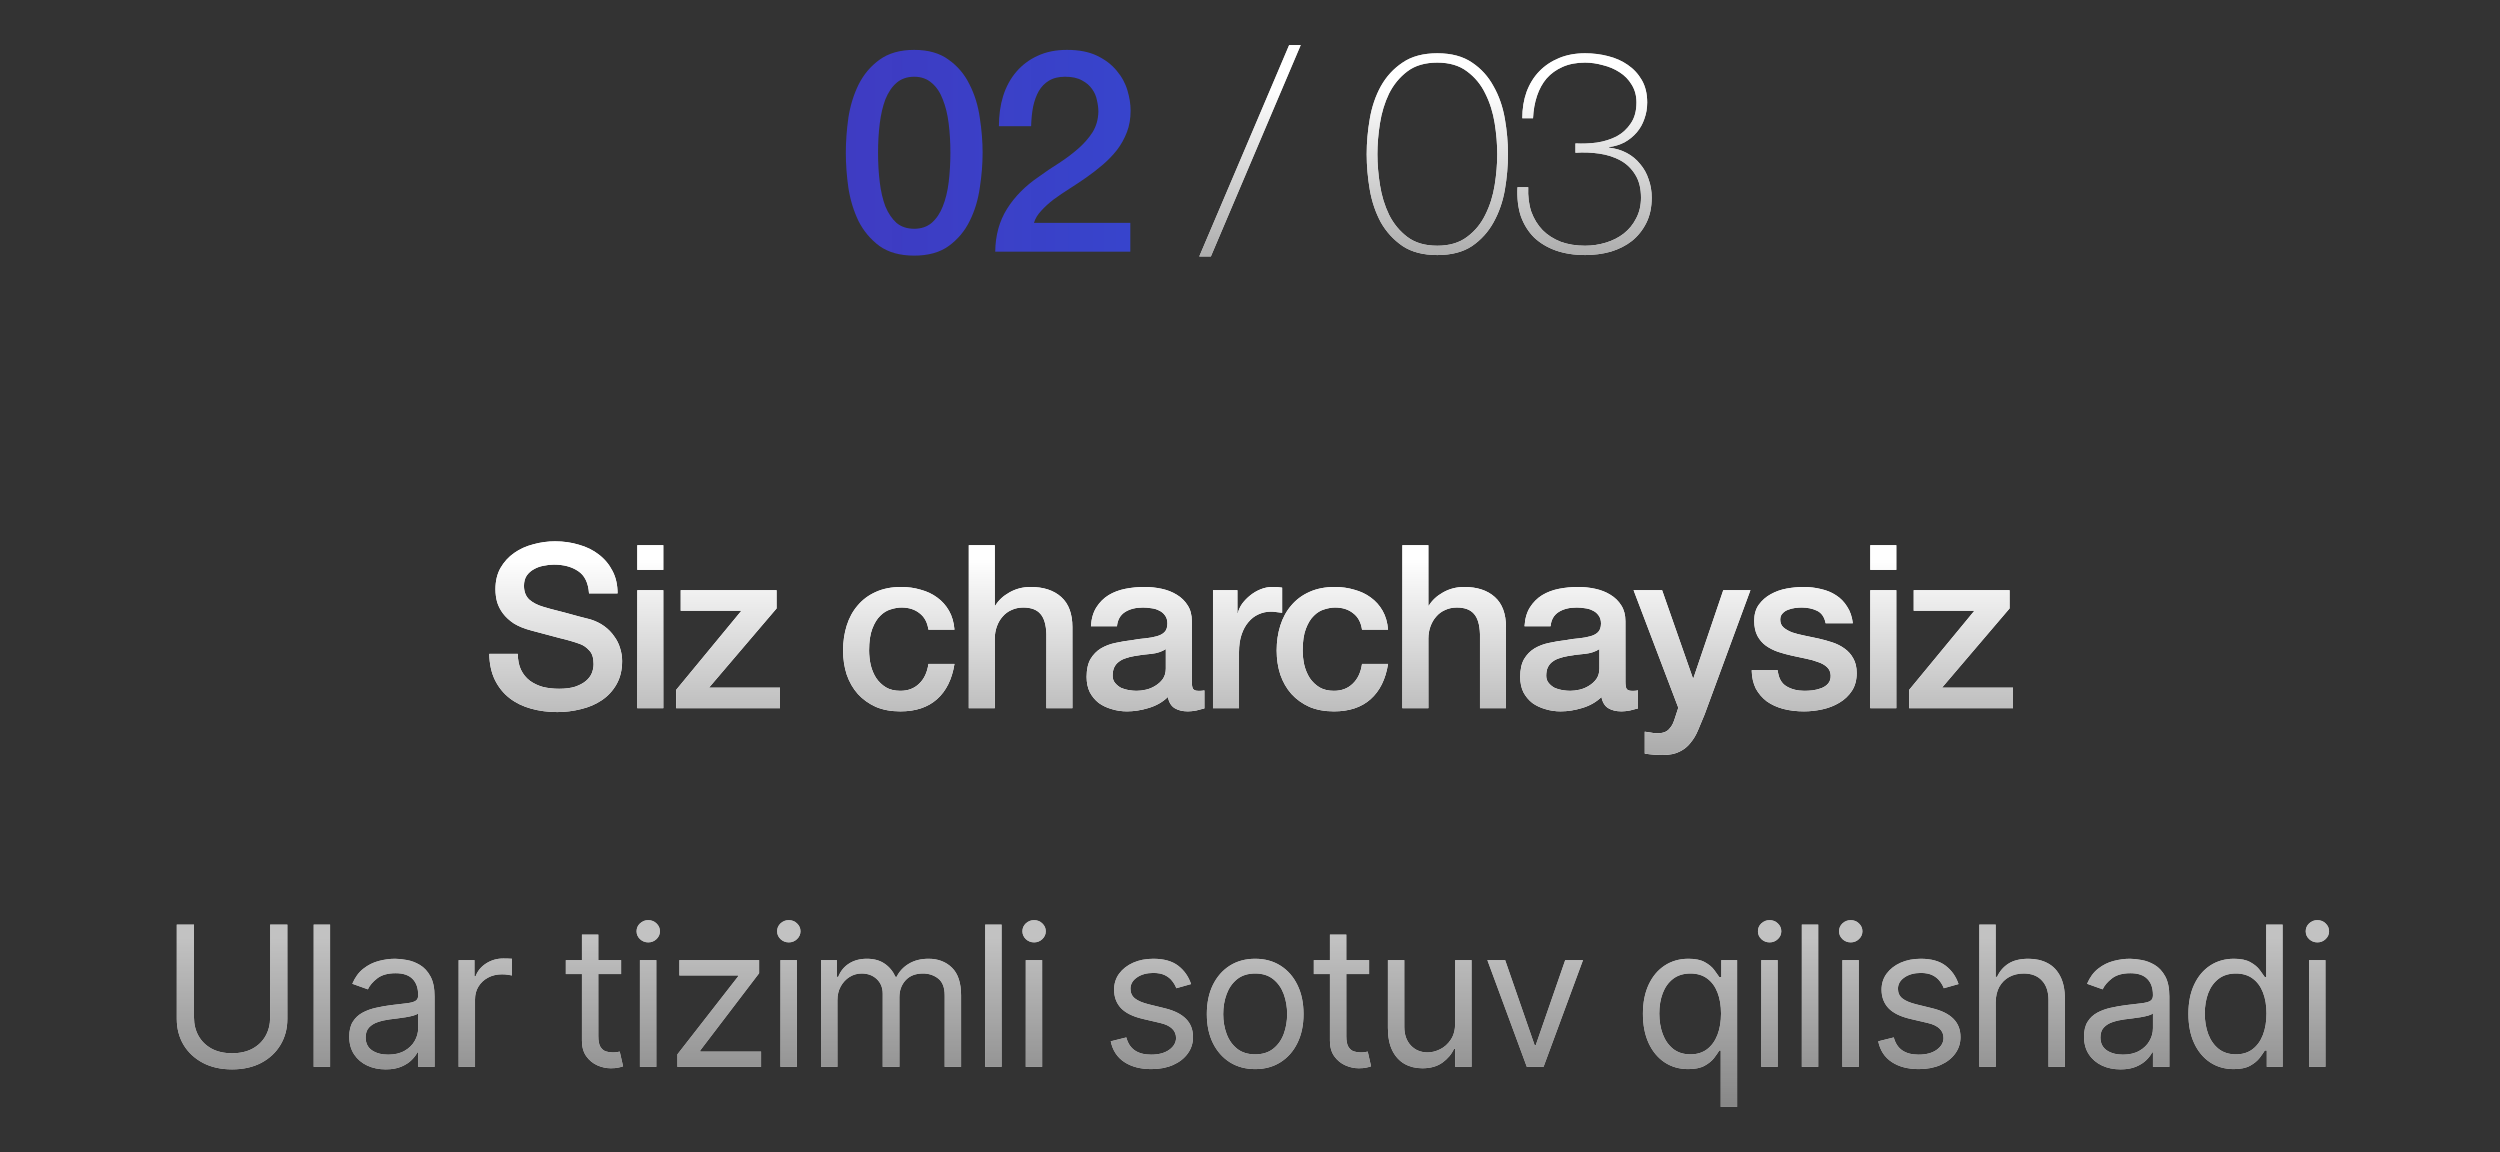
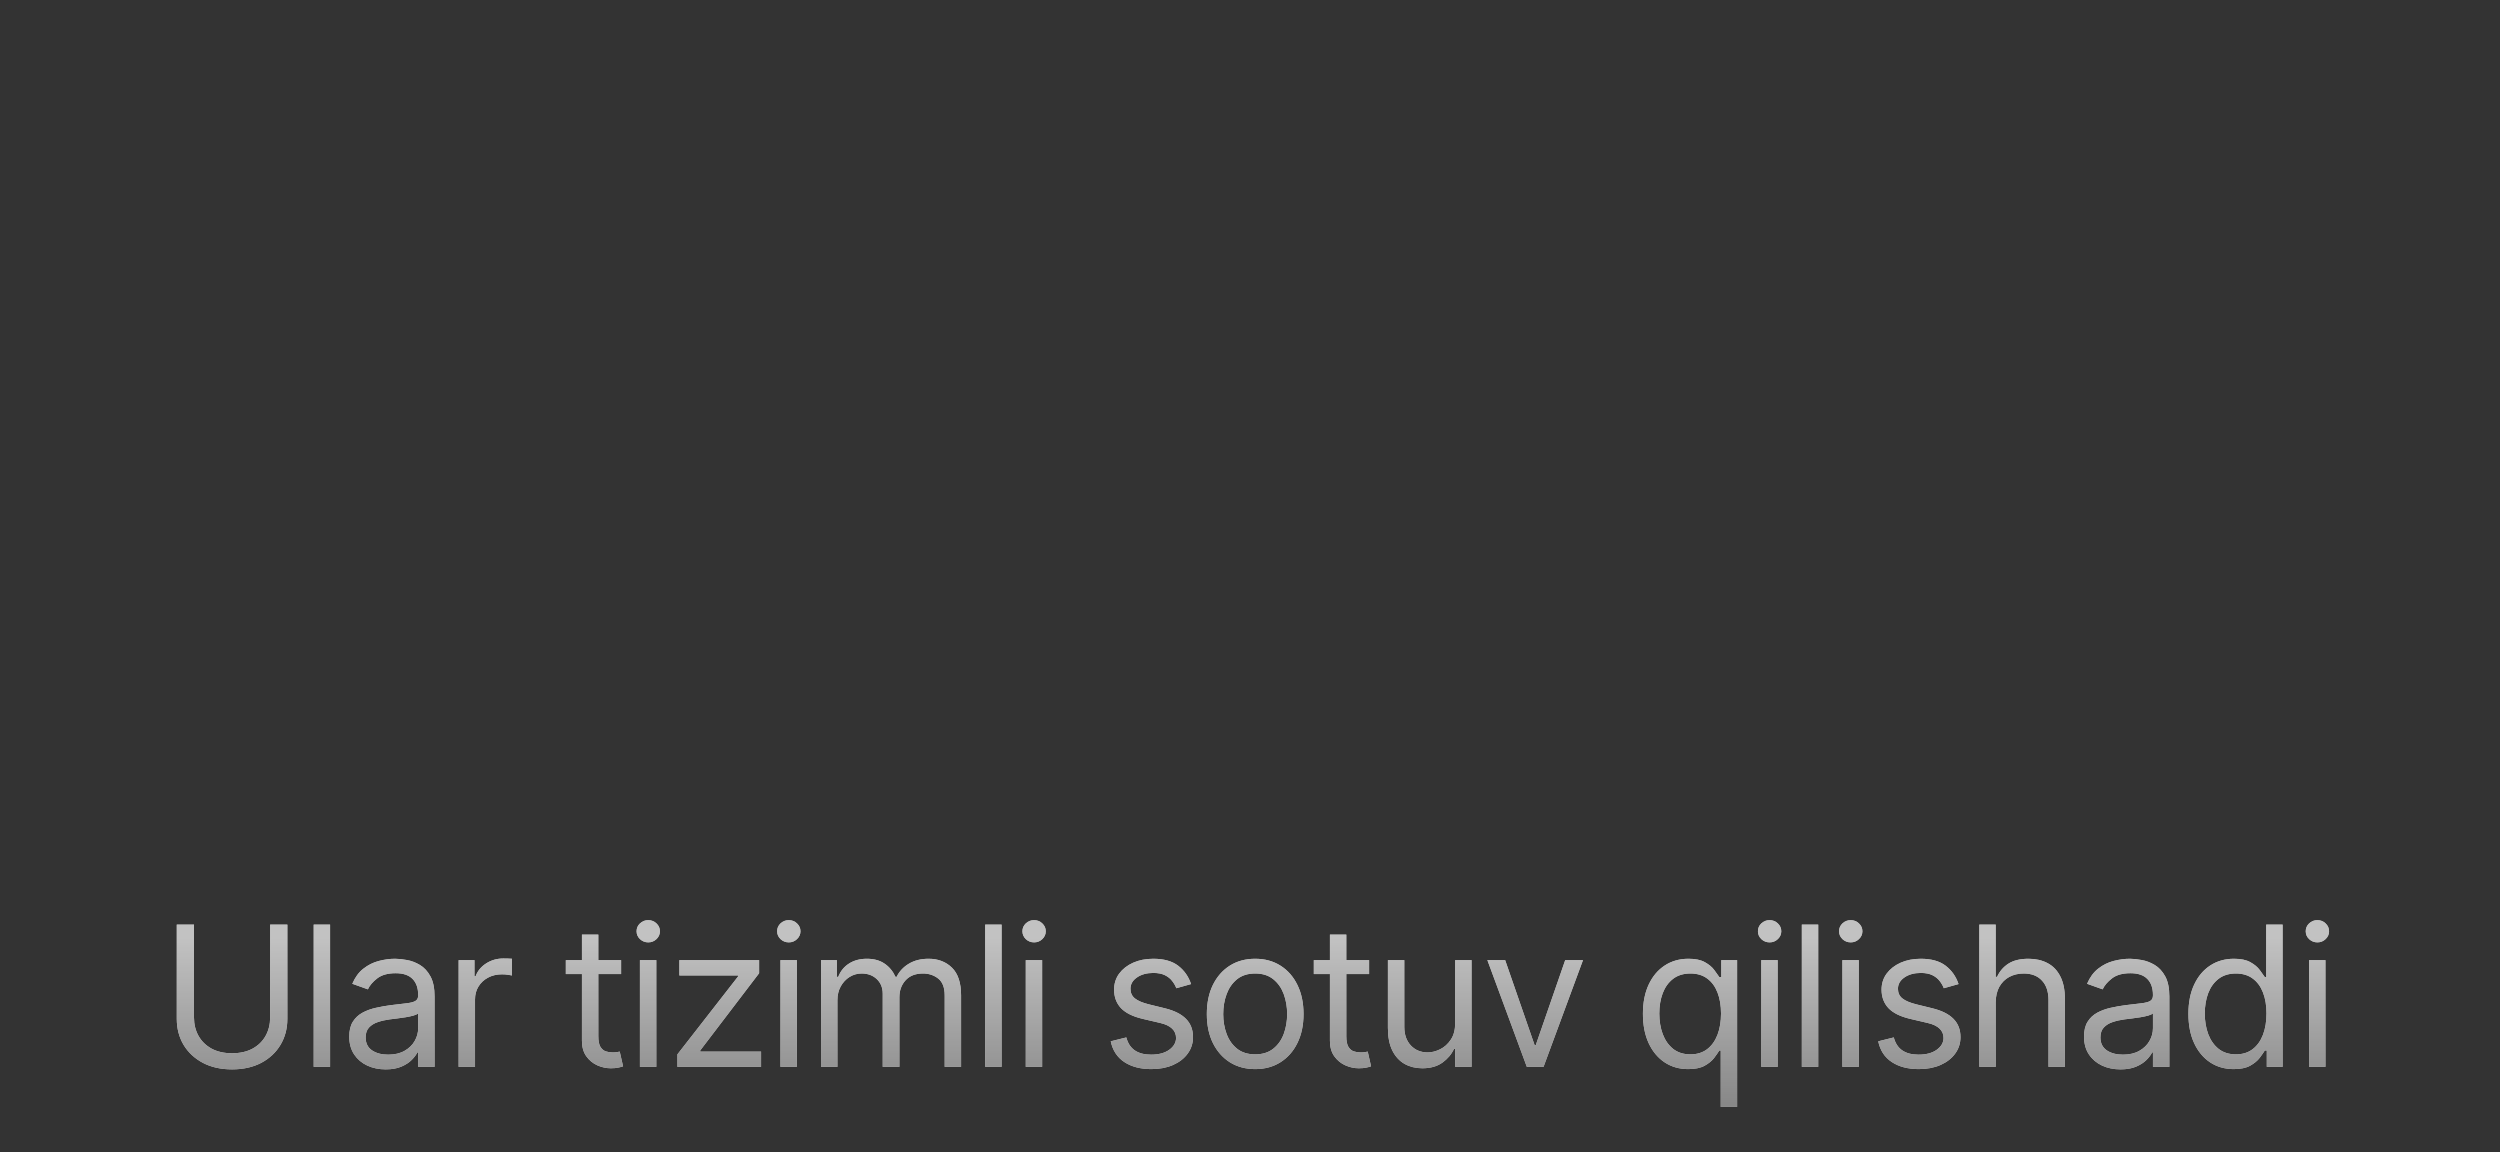
<svg xmlns="http://www.w3.org/2000/svg" width="230" height="106" viewBox="0 0 230 106" fill="none">
  <rect x="0" y="0" width="230" height="106" fill="#333333" stroke="none" />
-   <path d="M84.108 4.589C85.408 4.589 86.465 4.892 87.28 5.499C88.112 6.088 88.753 6.851 89.204 7.787C89.672 8.706 89.984 9.72 90.14 10.829C90.313 11.938 90.4 13.013 90.4 14.053C90.4 15.093 90.313 16.168 90.14 17.277C89.984 18.386 89.672 19.409 89.204 20.345C88.753 21.264 88.112 22.026 87.28 22.633C86.465 23.222 85.408 23.517 84.108 23.517C82.808 23.517 81.742 23.222 80.91 22.633C80.095 22.026 79.454 21.264 78.986 20.345C78.535 19.409 78.223 18.386 78.05 17.277C77.894 16.168 77.816 15.093 77.816 14.053C77.816 13.013 77.894 11.938 78.05 10.829C78.223 9.72 78.535 8.706 78.986 7.787C79.454 6.851 80.095 6.088 80.91 5.499C81.742 4.892 82.808 4.589 84.108 4.589ZM84.108 21.047C84.749 21.047 85.287 20.865 85.72 20.501C86.153 20.119 86.491 19.617 86.734 18.993C86.994 18.352 87.176 17.606 87.28 16.757C87.384 15.908 87.436 15.006 87.436 14.053C87.436 13.1 87.384 12.207 87.28 11.375C87.176 10.525 86.994 9.78 86.734 9.139C86.491 8.498 86.153 7.995 85.72 7.631C85.287 7.25 84.749 7.059 84.108 7.059C83.449 7.059 82.903 7.25 82.47 7.631C82.054 7.995 81.716 8.498 81.456 9.139C81.213 9.78 81.04 10.525 80.936 11.375C80.832 12.207 80.78 13.1 80.78 14.053C80.78 15.006 80.832 15.908 80.936 16.757C81.04 17.606 81.213 18.352 81.456 18.993C81.716 19.617 82.054 20.119 82.47 20.501C82.903 20.865 83.449 21.047 84.108 21.047ZM103.989 23.153H91.561C91.579 21.645 91.943 20.328 92.653 19.201C93.364 18.074 94.335 17.095 95.565 16.263C96.155 15.829 96.77 15.414 97.411 15.015C98.053 14.599 98.642 14.157 99.179 13.689C99.717 13.221 100.159 12.718 100.505 12.181C100.852 11.626 101.034 10.993 101.051 10.283C101.051 9.954 101.008 9.607 100.921 9.243C100.852 8.861 100.705 8.515 100.479 8.203C100.254 7.873 99.942 7.605 99.543 7.397C99.145 7.171 98.625 7.059 97.983 7.059C97.394 7.059 96.9 7.18 96.501 7.423C96.12 7.648 95.808 7.969 95.565 8.385C95.34 8.784 95.167 9.26 95.045 9.815C94.941 10.37 94.881 10.967 94.863 11.609H91.899C91.899 10.604 92.029 9.676 92.289 8.827C92.567 7.96 92.974 7.215 93.511 6.591C94.049 5.967 94.699 5.481 95.461 5.135C96.241 4.771 97.143 4.589 98.165 4.589C99.275 4.589 100.202 4.771 100.947 5.135C101.693 5.499 102.291 5.958 102.741 6.513C103.209 7.067 103.539 7.674 103.729 8.333C103.92 8.974 104.015 9.589 104.015 10.179C104.015 10.907 103.903 11.566 103.677 12.155C103.452 12.744 103.149 13.29 102.767 13.793C102.386 14.278 101.953 14.729 101.467 15.145C100.982 15.561 100.479 15.951 99.959 16.315C99.439 16.679 98.919 17.026 98.399 17.355C97.879 17.684 97.394 18.014 96.943 18.343C96.51 18.672 96.129 19.019 95.799 19.383C95.47 19.73 95.245 20.102 95.123 20.501H103.989V23.153Z" fill="url(#paint0_linear_0_730)" />
-   <path d="M118.601 4.147H119.667L111.399 23.595H110.333L118.601 4.147ZM132.234 23.465C130.934 23.465 129.868 23.188 129.036 22.633C128.204 22.061 127.536 21.333 127.034 20.449C126.548 19.547 126.21 18.551 126.02 17.459C125.829 16.349 125.734 15.258 125.734 14.183C125.734 13.108 125.829 12.025 126.02 10.933C126.21 9.823 126.548 8.827 127.034 7.943C127.536 7.042 128.204 6.314 129.036 5.759C129.868 5.187 130.934 4.901 132.234 4.901C133.534 4.901 134.6 5.187 135.432 5.759C136.264 6.314 136.922 7.042 137.408 7.943C137.91 8.827 138.257 9.823 138.448 10.933C138.638 12.025 138.734 13.108 138.734 14.183C138.734 15.258 138.638 16.349 138.448 17.459C138.257 18.551 137.91 19.547 137.408 20.449C136.922 21.333 136.264 22.061 135.432 22.633C134.6 23.188 133.534 23.465 132.234 23.465ZM132.234 22.607C133.343 22.607 134.253 22.338 134.964 21.801C135.692 21.264 136.255 20.579 136.654 19.747C137.07 18.915 137.356 18.005 137.512 17.017C137.668 16.029 137.746 15.084 137.746 14.183C137.746 13.281 137.668 12.337 137.512 11.349C137.356 10.361 137.07 9.451 136.654 8.619C136.255 7.787 135.692 7.102 134.964 6.565C134.253 6.027 133.343 5.759 132.234 5.759C131.107 5.759 130.188 6.027 129.478 6.565C128.767 7.102 128.204 7.787 127.788 8.619C127.389 9.451 127.112 10.361 126.956 11.349C126.8 12.337 126.722 13.281 126.722 14.183C126.722 15.084 126.8 16.029 126.956 17.017C127.112 18.005 127.389 18.915 127.788 19.747C128.204 20.579 128.767 21.264 129.478 21.801C130.188 22.338 131.107 22.607 132.234 22.607ZM140.597 17.225C140.562 18.057 140.657 18.811 140.883 19.487C141.125 20.145 141.472 20.709 141.923 21.177C142.373 21.628 142.928 21.983 143.587 22.243C144.245 22.485 144.991 22.607 145.823 22.607C146.481 22.607 147.123 22.512 147.747 22.321C148.371 22.13 148.917 21.853 149.385 21.489C149.87 21.108 150.251 20.64 150.529 20.085C150.823 19.53 150.971 18.898 150.971 18.187C150.971 17.337 150.797 16.636 150.451 16.081C150.104 15.509 149.645 15.067 149.073 14.755C148.501 14.443 147.851 14.235 147.123 14.131C146.412 14.027 145.684 14.001 144.939 14.053V13.195C145.597 13.229 146.256 13.204 146.915 13.117C147.591 13.013 148.197 12.822 148.735 12.545C149.272 12.25 149.705 11.851 150.035 11.349C150.381 10.846 150.555 10.205 150.555 9.425C150.555 8.801 150.407 8.255 150.113 7.787C149.835 7.319 149.463 6.938 148.995 6.643C148.544 6.348 148.033 6.131 147.461 5.993C146.906 5.837 146.36 5.759 145.823 5.759C145.043 5.759 144.358 5.889 143.769 6.149C143.179 6.409 142.685 6.764 142.287 7.215C141.905 7.665 141.611 8.203 141.403 8.827C141.195 9.451 141.073 10.136 141.039 10.881H140.051C140.051 9.997 140.181 9.191 140.441 8.463C140.718 7.718 141.108 7.085 141.611 6.565C142.113 6.045 142.72 5.638 143.431 5.343C144.141 5.048 144.939 4.901 145.823 4.901C146.551 4.901 147.253 4.987 147.929 5.161C148.622 5.334 149.229 5.603 149.749 5.967C150.286 6.331 150.719 6.799 151.049 7.371C151.378 7.943 151.543 8.627 151.543 9.425C151.543 9.962 151.456 10.465 151.283 10.933C151.127 11.401 150.893 11.817 150.581 12.181C150.269 12.545 149.896 12.848 149.463 13.091C149.029 13.316 148.553 13.463 148.033 13.533V13.585C148.639 13.654 149.185 13.819 149.671 14.079C150.156 14.339 150.563 14.677 150.893 15.093C151.239 15.492 151.499 15.96 151.673 16.497C151.863 17.017 151.959 17.58 151.959 18.187C151.959 19.071 151.794 19.842 151.465 20.501C151.135 21.16 150.693 21.714 150.139 22.165C149.584 22.598 148.934 22.927 148.189 23.153C147.443 23.361 146.655 23.465 145.823 23.465C144.835 23.465 143.942 23.326 143.145 23.049C142.365 22.771 141.697 22.373 141.143 21.853C140.605 21.316 140.198 20.666 139.921 19.903C139.661 19.123 139.557 18.23 139.609 17.225H140.597Z" fill="#D9D9D9" />
-   <path d="M118.601 4.147H119.667L111.399 23.595H110.333L118.601 4.147ZM132.234 23.465C130.934 23.465 129.868 23.188 129.036 22.633C128.204 22.061 127.536 21.333 127.034 20.449C126.548 19.547 126.21 18.551 126.02 17.459C125.829 16.349 125.734 15.258 125.734 14.183C125.734 13.108 125.829 12.025 126.02 10.933C126.21 9.823 126.548 8.827 127.034 7.943C127.536 7.042 128.204 6.314 129.036 5.759C129.868 5.187 130.934 4.901 132.234 4.901C133.534 4.901 134.6 5.187 135.432 5.759C136.264 6.314 136.922 7.042 137.408 7.943C137.91 8.827 138.257 9.823 138.448 10.933C138.638 12.025 138.734 13.108 138.734 14.183C138.734 15.258 138.638 16.349 138.448 17.459C138.257 18.551 137.91 19.547 137.408 20.449C136.922 21.333 136.264 22.061 135.432 22.633C134.6 23.188 133.534 23.465 132.234 23.465ZM132.234 22.607C133.343 22.607 134.253 22.338 134.964 21.801C135.692 21.264 136.255 20.579 136.654 19.747C137.07 18.915 137.356 18.005 137.512 17.017C137.668 16.029 137.746 15.084 137.746 14.183C137.746 13.281 137.668 12.337 137.512 11.349C137.356 10.361 137.07 9.451 136.654 8.619C136.255 7.787 135.692 7.102 134.964 6.565C134.253 6.027 133.343 5.759 132.234 5.759C131.107 5.759 130.188 6.027 129.478 6.565C128.767 7.102 128.204 7.787 127.788 8.619C127.389 9.451 127.112 10.361 126.956 11.349C126.8 12.337 126.722 13.281 126.722 14.183C126.722 15.084 126.8 16.029 126.956 17.017C127.112 18.005 127.389 18.915 127.788 19.747C128.204 20.579 128.767 21.264 129.478 21.801C130.188 22.338 131.107 22.607 132.234 22.607ZM140.597 17.225C140.562 18.057 140.657 18.811 140.883 19.487C141.125 20.145 141.472 20.709 141.923 21.177C142.373 21.628 142.928 21.983 143.587 22.243C144.245 22.485 144.991 22.607 145.823 22.607C146.481 22.607 147.123 22.512 147.747 22.321C148.371 22.13 148.917 21.853 149.385 21.489C149.87 21.108 150.251 20.64 150.529 20.085C150.823 19.53 150.971 18.898 150.971 18.187C150.971 17.337 150.797 16.636 150.451 16.081C150.104 15.509 149.645 15.067 149.073 14.755C148.501 14.443 147.851 14.235 147.123 14.131C146.412 14.027 145.684 14.001 144.939 14.053V13.195C145.597 13.229 146.256 13.204 146.915 13.117C147.591 13.013 148.197 12.822 148.735 12.545C149.272 12.25 149.705 11.851 150.035 11.349C150.381 10.846 150.555 10.205 150.555 9.425C150.555 8.801 150.407 8.255 150.113 7.787C149.835 7.319 149.463 6.938 148.995 6.643C148.544 6.348 148.033 6.131 147.461 5.993C146.906 5.837 146.36 5.759 145.823 5.759C145.043 5.759 144.358 5.889 143.769 6.149C143.179 6.409 142.685 6.764 142.287 7.215C141.905 7.665 141.611 8.203 141.403 8.827C141.195 9.451 141.073 10.136 141.039 10.881H140.051C140.051 9.997 140.181 9.191 140.441 8.463C140.718 7.718 141.108 7.085 141.611 6.565C142.113 6.045 142.72 5.638 143.431 5.343C144.141 5.048 144.939 4.901 145.823 4.901C146.551 4.901 147.253 4.987 147.929 5.161C148.622 5.334 149.229 5.603 149.749 5.967C150.286 6.331 150.719 6.799 151.049 7.371C151.378 7.943 151.543 8.627 151.543 9.425C151.543 9.962 151.456 10.465 151.283 10.933C151.127 11.401 150.893 11.817 150.581 12.181C150.269 12.545 149.896 12.848 149.463 13.091C149.029 13.316 148.553 13.463 148.033 13.533V13.585C148.639 13.654 149.185 13.819 149.671 14.079C150.156 14.339 150.563 14.677 150.893 15.093C151.239 15.492 151.499 15.96 151.673 16.497C151.863 17.017 151.959 17.58 151.959 18.187C151.959 19.071 151.794 19.842 151.465 20.501C151.135 21.16 150.693 21.714 150.139 22.165C149.584 22.598 148.934 22.927 148.189 23.153C147.443 23.361 146.655 23.465 145.823 23.465C144.835 23.465 143.942 23.326 143.145 23.049C142.365 22.771 141.697 22.373 141.143 21.853C140.605 21.316 140.198 20.666 139.921 19.903C139.661 19.123 139.557 18.23 139.609 17.225H140.597Z" fill="url(#paint1_linear_0_730)" />
-   <path d="M47.639 60.155C47.639 60.729 47.737 61.219 47.933 61.625C48.129 62.031 48.402 62.367 48.752 62.633C49.102 62.885 49.501 63.074 49.949 63.2C50.411 63.312 50.908 63.368 51.44 63.368C52.014 63.368 52.504 63.305 52.91 63.179C53.316 63.039 53.645 62.864 53.897 62.654C54.149 62.444 54.331 62.206 54.443 61.94C54.555 61.66 54.611 61.38 54.611 61.1C54.611 60.526 54.478 60.106 54.212 59.84C53.96 59.56 53.68 59.364 53.372 59.252C52.84 59.056 52.217 58.874 51.503 58.706C50.803 58.524 49.935 58.293 48.899 58.013C48.255 57.845 47.716 57.628 47.282 57.362C46.862 57.082 46.526 56.774 46.274 56.438C46.022 56.102 45.84 55.745 45.728 55.367C45.63 54.989 45.581 54.604 45.581 54.212C45.581 53.456 45.735 52.805 46.043 52.259C46.365 51.699 46.785 51.237 47.303 50.873C47.821 50.509 48.409 50.243 49.067 50.075C49.725 49.893 50.39 49.802 51.062 49.802C51.846 49.802 52.581 49.907 53.267 50.117C53.967 50.313 54.576 50.614 55.094 51.02C55.626 51.426 56.046 51.93 56.354 52.532C56.662 53.12 56.816 53.806 56.816 54.59H54.191C54.121 53.624 53.792 52.945 53.204 52.553C52.616 52.147 51.867 51.944 50.957 51.944C50.649 51.944 50.334 51.979 50.012 52.049C49.69 52.105 49.396 52.21 49.13 52.364C48.864 52.504 48.64 52.7 48.458 52.952C48.29 53.204 48.206 53.519 48.206 53.897C48.206 54.429 48.367 54.849 48.689 55.157C49.025 55.451 49.459 55.675 49.991 55.829C50.047 55.843 50.264 55.906 50.642 56.018C51.034 56.116 51.468 56.228 51.944 56.354C52.42 56.48 52.882 56.606 53.33 56.732C53.792 56.844 54.121 56.928 54.317 56.984C54.807 57.138 55.234 57.348 55.598 57.614C55.962 57.88 56.263 58.188 56.501 58.538C56.753 58.874 56.935 59.238 57.047 59.63C57.173 60.022 57.236 60.414 57.236 60.806C57.236 61.646 57.061 62.367 56.711 62.969C56.375 63.557 55.927 64.04 55.367 64.418C54.807 64.796 54.17 65.069 53.456 65.237C52.742 65.419 52.014 65.51 51.272 65.51C50.418 65.51 49.613 65.405 48.857 65.195C48.101 64.985 47.443 64.663 46.883 64.229C46.323 63.795 45.875 63.242 45.539 62.57C45.203 61.884 45.028 61.079 45.014 60.155H47.639ZM58.631 50.159H61.025V52.427H58.631V50.159ZM58.631 54.296H61.025V65.153H58.631V54.296ZM62.625 54.296H71.445V55.976L65.229 63.263H71.76V65.153H62.205V63.473L68.211 56.186H62.625V54.296ZM85.417 57.929C85.319 57.257 85.046 56.753 84.598 56.417C84.164 56.067 83.611 55.892 82.939 55.892C82.631 55.892 82.302 55.948 81.952 56.06C81.602 56.158 81.28 56.354 80.986 56.648C80.692 56.928 80.447 57.327 80.251 57.845C80.055 58.349 79.957 59.014 79.957 59.84C79.957 60.288 80.006 60.736 80.104 61.184C80.216 61.632 80.384 62.031 80.608 62.381C80.846 62.731 81.147 63.018 81.511 63.242C81.875 63.452 82.316 63.557 82.834 63.557C83.534 63.557 84.108 63.34 84.556 62.906C85.018 62.472 85.305 61.863 85.417 61.079H87.811C87.587 62.493 87.048 63.578 86.194 64.334C85.354 65.076 84.234 65.447 82.834 65.447C81.98 65.447 81.224 65.307 80.566 65.027C79.922 64.733 79.376 64.341 78.928 63.851C78.48 63.347 78.137 62.752 77.899 62.066C77.675 61.38 77.563 60.638 77.563 59.84C77.563 59.028 77.675 58.265 77.899 57.551C78.123 56.837 78.459 56.221 78.907 55.703C79.355 55.171 79.908 54.758 80.566 54.464C81.238 54.156 82.022 54.002 82.918 54.002C83.548 54.002 84.143 54.086 84.703 54.254C85.277 54.408 85.781 54.646 86.215 54.968C86.663 55.29 87.027 55.696 87.307 56.186C87.587 56.676 87.755 57.257 87.811 57.929H85.417ZM89.127 50.159H91.521V55.724H91.563C91.857 55.234 92.291 54.828 92.865 54.506C93.453 54.17 94.104 54.002 94.818 54.002C96.008 54.002 96.946 54.31 97.632 54.926C98.318 55.542 98.661 56.466 98.661 57.698V65.153H96.267V58.328C96.239 57.474 96.057 56.858 95.721 56.48C95.385 56.088 94.86 55.892 94.146 55.892C93.74 55.892 93.376 55.969 93.054 56.123C92.732 56.263 92.459 56.466 92.235 56.732C92.011 56.984 91.836 57.285 91.71 57.635C91.584 57.985 91.521 58.356 91.521 58.748V65.153H89.127V50.159ZM109.649 62.738C109.649 63.032 109.684 63.242 109.754 63.368C109.838 63.494 109.992 63.557 110.216 63.557C110.286 63.557 110.37 63.557 110.468 63.557C110.566 63.557 110.678 63.543 110.804 63.515V65.174C110.72 65.202 110.608 65.23 110.468 65.258C110.342 65.3 110.209 65.335 110.069 65.363C109.929 65.391 109.789 65.412 109.649 65.426C109.509 65.44 109.39 65.447 109.292 65.447C108.802 65.447 108.396 65.349 108.074 65.153C107.752 64.957 107.542 64.614 107.444 64.124C106.968 64.586 106.38 64.922 105.68 65.132C104.994 65.342 104.329 65.447 103.685 65.447C103.195 65.447 102.726 65.377 102.278 65.237C101.83 65.111 101.431 64.922 101.081 64.67C100.745 64.404 100.472 64.075 100.262 63.683C100.066 63.277 99.968 62.808 99.968 62.276C99.968 61.604 100.087 61.058 100.325 60.638C100.577 60.218 100.899 59.889 101.291 59.651C101.697 59.413 102.145 59.245 102.635 59.147C103.139 59.035 103.643 58.951 104.147 58.895C104.581 58.811 104.994 58.755 105.386 58.727C105.778 58.685 106.121 58.622 106.415 58.538C106.723 58.454 106.961 58.328 107.129 58.16C107.311 57.978 107.402 57.712 107.402 57.362C107.402 57.054 107.325 56.802 107.171 56.606C107.031 56.41 106.849 56.263 106.625 56.165C106.415 56.053 106.177 55.983 105.911 55.955C105.645 55.913 105.393 55.892 105.155 55.892C104.483 55.892 103.93 56.032 103.496 56.312C103.062 56.592 102.817 57.026 102.761 57.614H100.367C100.409 56.914 100.577 56.333 100.871 55.871C101.165 55.409 101.536 55.038 101.984 54.758C102.446 54.478 102.964 54.282 103.538 54.17C104.112 54.058 104.7 54.002 105.302 54.002C105.834 54.002 106.359 54.058 106.877 54.17C107.395 54.282 107.857 54.464 108.263 54.716C108.683 54.968 109.019 55.297 109.271 55.703C109.523 56.095 109.649 56.578 109.649 57.152V62.738ZM107.255 59.714C106.891 59.952 106.443 60.099 105.911 60.155C105.379 60.197 104.847 60.267 104.315 60.365C104.063 60.407 103.818 60.47 103.58 60.554C103.342 60.624 103.132 60.729 102.95 60.869C102.768 60.995 102.621 61.17 102.509 61.394C102.411 61.604 102.362 61.863 102.362 62.171C102.362 62.437 102.439 62.661 102.593 62.843C102.747 63.025 102.929 63.172 103.139 63.284C103.363 63.382 103.601 63.452 103.853 63.494C104.119 63.536 104.357 63.557 104.567 63.557C104.833 63.557 105.12 63.522 105.428 63.452C105.736 63.382 106.023 63.263 106.289 63.095C106.569 62.927 106.8 62.717 106.982 62.465C107.164 62.199 107.255 61.877 107.255 61.499V59.714ZM111.595 54.296H113.842V56.396H113.884C113.954 56.102 114.087 55.815 114.283 55.535C114.493 55.255 114.738 55.003 115.018 54.779C115.312 54.541 115.634 54.352 115.984 54.212C116.334 54.072 116.691 54.002 117.055 54.002C117.335 54.002 117.524 54.009 117.622 54.023C117.734 54.037 117.846 54.051 117.958 54.065V56.375C117.79 56.347 117.615 56.326 117.433 56.312C117.265 56.284 117.097 56.27 116.929 56.27C116.523 56.27 116.138 56.354 115.774 56.522C115.424 56.676 115.116 56.914 114.85 57.236C114.584 57.544 114.374 57.929 114.22 58.391C114.066 58.853 113.989 59.385 113.989 59.987V65.153H111.595V54.296ZM125.307 57.929C125.209 57.257 124.936 56.753 124.488 56.417C124.054 56.067 123.501 55.892 122.829 55.892C122.521 55.892 122.192 55.948 121.842 56.06C121.492 56.158 121.17 56.354 120.876 56.648C120.582 56.928 120.337 57.327 120.141 57.845C119.945 58.349 119.847 59.014 119.847 59.84C119.847 60.288 119.896 60.736 119.994 61.184C120.106 61.632 120.274 62.031 120.498 62.381C120.736 62.731 121.037 63.018 121.401 63.242C121.765 63.452 122.206 63.557 122.724 63.557C123.424 63.557 123.998 63.34 124.446 62.906C124.908 62.472 125.195 61.863 125.307 61.079H127.701C127.477 62.493 126.938 63.578 126.084 64.334C125.244 65.076 124.124 65.447 122.724 65.447C121.87 65.447 121.114 65.307 120.456 65.027C119.812 64.733 119.266 64.341 118.818 63.851C118.37 63.347 118.027 62.752 117.789 62.066C117.565 61.38 117.453 60.638 117.453 59.84C117.453 59.028 117.565 58.265 117.789 57.551C118.013 56.837 118.349 56.221 118.797 55.703C119.245 55.171 119.798 54.758 120.456 54.464C121.128 54.156 121.912 54.002 122.808 54.002C123.438 54.002 124.033 54.086 124.593 54.254C125.167 54.408 125.671 54.646 126.105 54.968C126.553 55.29 126.917 55.696 127.197 56.186C127.477 56.676 127.645 57.257 127.701 57.929H125.307ZM129.017 50.159H131.411V55.724H131.453C131.747 55.234 132.181 54.828 132.755 54.506C133.343 54.17 133.994 54.002 134.708 54.002C135.898 54.002 136.836 54.31 137.522 54.926C138.208 55.542 138.551 56.466 138.551 57.698V65.153H136.157V58.328C136.129 57.474 135.947 56.858 135.611 56.48C135.275 56.088 134.75 55.892 134.036 55.892C133.63 55.892 133.266 55.969 132.944 56.123C132.622 56.263 132.349 56.466 132.125 56.732C131.901 56.984 131.726 57.285 131.6 57.635C131.474 57.985 131.411 58.356 131.411 58.748V65.153H129.017V50.159ZM149.539 62.738C149.539 63.032 149.574 63.242 149.644 63.368C149.728 63.494 149.882 63.557 150.106 63.557C150.176 63.557 150.26 63.557 150.358 63.557C150.456 63.557 150.568 63.543 150.694 63.515V65.174C150.61 65.202 150.498 65.23 150.358 65.258C150.232 65.3 150.099 65.335 149.959 65.363C149.819 65.391 149.679 65.412 149.539 65.426C149.399 65.44 149.28 65.447 149.182 65.447C148.692 65.447 148.286 65.349 147.964 65.153C147.642 64.957 147.432 64.614 147.334 64.124C146.858 64.586 146.27 64.922 145.57 65.132C144.884 65.342 144.219 65.447 143.575 65.447C143.085 65.447 142.616 65.377 142.168 65.237C141.72 65.111 141.321 64.922 140.971 64.67C140.635 64.404 140.362 64.075 140.152 63.683C139.956 63.277 139.858 62.808 139.858 62.276C139.858 61.604 139.977 61.058 140.215 60.638C140.467 60.218 140.789 59.889 141.181 59.651C141.587 59.413 142.035 59.245 142.525 59.147C143.029 59.035 143.533 58.951 144.037 58.895C144.471 58.811 144.884 58.755 145.276 58.727C145.668 58.685 146.011 58.622 146.305 58.538C146.613 58.454 146.851 58.328 147.019 58.16C147.201 57.978 147.292 57.712 147.292 57.362C147.292 57.054 147.215 56.802 147.061 56.606C146.921 56.41 146.739 56.263 146.515 56.165C146.305 56.053 146.067 55.983 145.801 55.955C145.535 55.913 145.283 55.892 145.045 55.892C144.373 55.892 143.82 56.032 143.386 56.312C142.952 56.592 142.707 57.026 142.651 57.614H140.257C140.299 56.914 140.467 56.333 140.761 55.871C141.055 55.409 141.426 55.038 141.874 54.758C142.336 54.478 142.854 54.282 143.428 54.17C144.002 54.058 144.59 54.002 145.192 54.002C145.724 54.002 146.249 54.058 146.767 54.17C147.285 54.282 147.747 54.464 148.153 54.716C148.573 54.968 148.909 55.297 149.161 55.703C149.413 56.095 149.539 56.578 149.539 57.152V62.738ZM147.145 59.714C146.781 59.952 146.333 60.099 145.801 60.155C145.269 60.197 144.737 60.267 144.205 60.365C143.953 60.407 143.708 60.47 143.47 60.554C143.232 60.624 143.022 60.729 142.84 60.869C142.658 60.995 142.511 61.17 142.399 61.394C142.301 61.604 142.252 61.863 142.252 62.171C142.252 62.437 142.329 62.661 142.483 62.843C142.637 63.025 142.819 63.172 143.029 63.284C143.253 63.382 143.491 63.452 143.743 63.494C144.009 63.536 144.247 63.557 144.457 63.557C144.723 63.557 145.01 63.522 145.318 63.452C145.626 63.382 145.913 63.263 146.179 63.095C146.459 62.927 146.69 62.717 146.872 62.465C147.054 62.199 147.145 61.877 147.145 61.499V59.714ZM150.288 54.296H152.913L155.748 62.402H155.79L158.541 54.296H161.04L156.819 65.741C156.623 66.231 156.427 66.7 156.231 67.148C156.049 67.596 155.818 67.988 155.538 68.324C155.272 68.674 154.936 68.947 154.53 69.143C154.124 69.353 153.606 69.458 152.976 69.458C152.416 69.458 151.863 69.416 151.317 69.332V67.316C151.513 67.344 151.702 67.372 151.884 67.4C152.066 67.442 152.255 67.463 152.451 67.463C152.731 67.463 152.962 67.428 153.144 67.358C153.326 67.288 153.473 67.183 153.585 67.043C153.711 66.917 153.816 66.763 153.9 66.581C153.984 66.399 154.061 66.189 154.131 65.951L154.404 65.111L150.288 54.296ZM163.55 61.667C163.62 62.367 163.886 62.857 164.348 63.137C164.81 63.417 165.363 63.557 166.007 63.557C166.231 63.557 166.483 63.543 166.763 63.515C167.057 63.473 167.33 63.403 167.582 63.305C167.834 63.207 168.037 63.067 168.191 62.885C168.359 62.689 168.436 62.437 168.422 62.129C168.408 61.821 168.296 61.569 168.086 61.373C167.876 61.177 167.603 61.023 167.267 60.911C166.945 60.785 166.574 60.68 166.154 60.596C165.734 60.512 165.307 60.421 164.873 60.323C164.425 60.225 163.991 60.106 163.571 59.966C163.165 59.826 162.794 59.637 162.458 59.399C162.136 59.161 161.877 58.86 161.681 58.496C161.485 58.118 161.387 57.656 161.387 57.11C161.387 56.522 161.527 56.032 161.807 55.64C162.101 55.234 162.465 54.912 162.899 54.674C163.347 54.422 163.837 54.247 164.369 54.149C164.915 54.051 165.433 54.002 165.923 54.002C166.483 54.002 167.015 54.065 167.519 54.191C168.037 54.303 168.499 54.492 168.905 54.758C169.325 55.024 169.668 55.374 169.934 55.808C170.214 56.228 170.389 56.739 170.459 57.341H167.96C167.848 56.767 167.582 56.382 167.162 56.186C166.756 55.99 166.287 55.892 165.755 55.892C165.587 55.892 165.384 55.906 165.146 55.934C164.922 55.962 164.705 56.018 164.495 56.102C164.299 56.172 164.131 56.284 163.991 56.438C163.851 56.578 163.781 56.767 163.781 57.005C163.781 57.299 163.879 57.537 164.075 57.719C164.285 57.901 164.551 58.055 164.873 58.181C165.209 58.293 165.587 58.391 166.007 58.475C166.427 58.559 166.861 58.65 167.309 58.748C167.743 58.846 168.17 58.965 168.59 59.105C169.01 59.245 169.381 59.434 169.703 59.672C170.039 59.91 170.305 60.211 170.501 60.575C170.711 60.939 170.816 61.387 170.816 61.919C170.816 62.563 170.669 63.109 170.375 63.557C170.081 64.005 169.696 64.369 169.22 64.649C168.758 64.929 168.24 65.132 167.666 65.258C167.092 65.384 166.525 65.447 165.965 65.447C165.279 65.447 164.642 65.37 164.054 65.216C163.48 65.062 162.976 64.831 162.542 64.523C162.122 64.201 161.786 63.809 161.534 63.347C161.296 62.871 161.17 62.311 161.156 61.667H163.55ZM172.067 50.159H174.461V52.427H172.067V50.159ZM172.067 54.296H174.461V65.153H172.067V54.296ZM176.061 54.296H184.881V55.976L178.665 63.263H185.196V65.153H175.641V63.473L181.647 56.186H176.061V54.296Z" fill="white" />
-   <path d="M47.639 60.155C47.639 60.729 47.737 61.219 47.933 61.625C48.129 62.031 48.402 62.367 48.752 62.633C49.102 62.885 49.501 63.074 49.949 63.2C50.411 63.312 50.908 63.368 51.44 63.368C52.014 63.368 52.504 63.305 52.91 63.179C53.316 63.039 53.645 62.864 53.897 62.654C54.149 62.444 54.331 62.206 54.443 61.94C54.555 61.66 54.611 61.38 54.611 61.1C54.611 60.526 54.478 60.106 54.212 59.84C53.96 59.56 53.68 59.364 53.372 59.252C52.84 59.056 52.217 58.874 51.503 58.706C50.803 58.524 49.935 58.293 48.899 58.013C48.255 57.845 47.716 57.628 47.282 57.362C46.862 57.082 46.526 56.774 46.274 56.438C46.022 56.102 45.84 55.745 45.728 55.367C45.63 54.989 45.581 54.604 45.581 54.212C45.581 53.456 45.735 52.805 46.043 52.259C46.365 51.699 46.785 51.237 47.303 50.873C47.821 50.509 48.409 50.243 49.067 50.075C49.725 49.893 50.39 49.802 51.062 49.802C51.846 49.802 52.581 49.907 53.267 50.117C53.967 50.313 54.576 50.614 55.094 51.02C55.626 51.426 56.046 51.93 56.354 52.532C56.662 53.12 56.816 53.806 56.816 54.59H54.191C54.121 53.624 53.792 52.945 53.204 52.553C52.616 52.147 51.867 51.944 50.957 51.944C50.649 51.944 50.334 51.979 50.012 52.049C49.69 52.105 49.396 52.21 49.13 52.364C48.864 52.504 48.64 52.7 48.458 52.952C48.29 53.204 48.206 53.519 48.206 53.897C48.206 54.429 48.367 54.849 48.689 55.157C49.025 55.451 49.459 55.675 49.991 55.829C50.047 55.843 50.264 55.906 50.642 56.018C51.034 56.116 51.468 56.228 51.944 56.354C52.42 56.48 52.882 56.606 53.33 56.732C53.792 56.844 54.121 56.928 54.317 56.984C54.807 57.138 55.234 57.348 55.598 57.614C55.962 57.88 56.263 58.188 56.501 58.538C56.753 58.874 56.935 59.238 57.047 59.63C57.173 60.022 57.236 60.414 57.236 60.806C57.236 61.646 57.061 62.367 56.711 62.969C56.375 63.557 55.927 64.04 55.367 64.418C54.807 64.796 54.17 65.069 53.456 65.237C52.742 65.419 52.014 65.51 51.272 65.51C50.418 65.51 49.613 65.405 48.857 65.195C48.101 64.985 47.443 64.663 46.883 64.229C46.323 63.795 45.875 63.242 45.539 62.57C45.203 61.884 45.028 61.079 45.014 60.155H47.639ZM58.631 50.159H61.025V52.427H58.631V50.159ZM58.631 54.296H61.025V65.153H58.631V54.296ZM62.625 54.296H71.445V55.976L65.229 63.263H71.76V65.153H62.205V63.473L68.211 56.186H62.625V54.296ZM85.417 57.929C85.319 57.257 85.046 56.753 84.598 56.417C84.164 56.067 83.611 55.892 82.939 55.892C82.631 55.892 82.302 55.948 81.952 56.06C81.602 56.158 81.28 56.354 80.986 56.648C80.692 56.928 80.447 57.327 80.251 57.845C80.055 58.349 79.957 59.014 79.957 59.84C79.957 60.288 80.006 60.736 80.104 61.184C80.216 61.632 80.384 62.031 80.608 62.381C80.846 62.731 81.147 63.018 81.511 63.242C81.875 63.452 82.316 63.557 82.834 63.557C83.534 63.557 84.108 63.34 84.556 62.906C85.018 62.472 85.305 61.863 85.417 61.079H87.811C87.587 62.493 87.048 63.578 86.194 64.334C85.354 65.076 84.234 65.447 82.834 65.447C81.98 65.447 81.224 65.307 80.566 65.027C79.922 64.733 79.376 64.341 78.928 63.851C78.48 63.347 78.137 62.752 77.899 62.066C77.675 61.38 77.563 60.638 77.563 59.84C77.563 59.028 77.675 58.265 77.899 57.551C78.123 56.837 78.459 56.221 78.907 55.703C79.355 55.171 79.908 54.758 80.566 54.464C81.238 54.156 82.022 54.002 82.918 54.002C83.548 54.002 84.143 54.086 84.703 54.254C85.277 54.408 85.781 54.646 86.215 54.968C86.663 55.29 87.027 55.696 87.307 56.186C87.587 56.676 87.755 57.257 87.811 57.929H85.417ZM89.127 50.159H91.521V55.724H91.563C91.857 55.234 92.291 54.828 92.865 54.506C93.453 54.17 94.104 54.002 94.818 54.002C96.008 54.002 96.946 54.31 97.632 54.926C98.318 55.542 98.661 56.466 98.661 57.698V65.153H96.267V58.328C96.239 57.474 96.057 56.858 95.721 56.48C95.385 56.088 94.86 55.892 94.146 55.892C93.74 55.892 93.376 55.969 93.054 56.123C92.732 56.263 92.459 56.466 92.235 56.732C92.011 56.984 91.836 57.285 91.71 57.635C91.584 57.985 91.521 58.356 91.521 58.748V65.153H89.127V50.159ZM109.649 62.738C109.649 63.032 109.684 63.242 109.754 63.368C109.838 63.494 109.992 63.557 110.216 63.557C110.286 63.557 110.37 63.557 110.468 63.557C110.566 63.557 110.678 63.543 110.804 63.515V65.174C110.72 65.202 110.608 65.23 110.468 65.258C110.342 65.3 110.209 65.335 110.069 65.363C109.929 65.391 109.789 65.412 109.649 65.426C109.509 65.44 109.39 65.447 109.292 65.447C108.802 65.447 108.396 65.349 108.074 65.153C107.752 64.957 107.542 64.614 107.444 64.124C106.968 64.586 106.38 64.922 105.68 65.132C104.994 65.342 104.329 65.447 103.685 65.447C103.195 65.447 102.726 65.377 102.278 65.237C101.83 65.111 101.431 64.922 101.081 64.67C100.745 64.404 100.472 64.075 100.262 63.683C100.066 63.277 99.968 62.808 99.968 62.276C99.968 61.604 100.087 61.058 100.325 60.638C100.577 60.218 100.899 59.889 101.291 59.651C101.697 59.413 102.145 59.245 102.635 59.147C103.139 59.035 103.643 58.951 104.147 58.895C104.581 58.811 104.994 58.755 105.386 58.727C105.778 58.685 106.121 58.622 106.415 58.538C106.723 58.454 106.961 58.328 107.129 58.16C107.311 57.978 107.402 57.712 107.402 57.362C107.402 57.054 107.325 56.802 107.171 56.606C107.031 56.41 106.849 56.263 106.625 56.165C106.415 56.053 106.177 55.983 105.911 55.955C105.645 55.913 105.393 55.892 105.155 55.892C104.483 55.892 103.93 56.032 103.496 56.312C103.062 56.592 102.817 57.026 102.761 57.614H100.367C100.409 56.914 100.577 56.333 100.871 55.871C101.165 55.409 101.536 55.038 101.984 54.758C102.446 54.478 102.964 54.282 103.538 54.17C104.112 54.058 104.7 54.002 105.302 54.002C105.834 54.002 106.359 54.058 106.877 54.17C107.395 54.282 107.857 54.464 108.263 54.716C108.683 54.968 109.019 55.297 109.271 55.703C109.523 56.095 109.649 56.578 109.649 57.152V62.738ZM107.255 59.714C106.891 59.952 106.443 60.099 105.911 60.155C105.379 60.197 104.847 60.267 104.315 60.365C104.063 60.407 103.818 60.47 103.58 60.554C103.342 60.624 103.132 60.729 102.95 60.869C102.768 60.995 102.621 61.17 102.509 61.394C102.411 61.604 102.362 61.863 102.362 62.171C102.362 62.437 102.439 62.661 102.593 62.843C102.747 63.025 102.929 63.172 103.139 63.284C103.363 63.382 103.601 63.452 103.853 63.494C104.119 63.536 104.357 63.557 104.567 63.557C104.833 63.557 105.12 63.522 105.428 63.452C105.736 63.382 106.023 63.263 106.289 63.095C106.569 62.927 106.8 62.717 106.982 62.465C107.164 62.199 107.255 61.877 107.255 61.499V59.714ZM111.595 54.296H113.842V56.396H113.884C113.954 56.102 114.087 55.815 114.283 55.535C114.493 55.255 114.738 55.003 115.018 54.779C115.312 54.541 115.634 54.352 115.984 54.212C116.334 54.072 116.691 54.002 117.055 54.002C117.335 54.002 117.524 54.009 117.622 54.023C117.734 54.037 117.846 54.051 117.958 54.065V56.375C117.79 56.347 117.615 56.326 117.433 56.312C117.265 56.284 117.097 56.27 116.929 56.27C116.523 56.27 116.138 56.354 115.774 56.522C115.424 56.676 115.116 56.914 114.85 57.236C114.584 57.544 114.374 57.929 114.22 58.391C114.066 58.853 113.989 59.385 113.989 59.987V65.153H111.595V54.296ZM125.307 57.929C125.209 57.257 124.936 56.753 124.488 56.417C124.054 56.067 123.501 55.892 122.829 55.892C122.521 55.892 122.192 55.948 121.842 56.06C121.492 56.158 121.17 56.354 120.876 56.648C120.582 56.928 120.337 57.327 120.141 57.845C119.945 58.349 119.847 59.014 119.847 59.84C119.847 60.288 119.896 60.736 119.994 61.184C120.106 61.632 120.274 62.031 120.498 62.381C120.736 62.731 121.037 63.018 121.401 63.242C121.765 63.452 122.206 63.557 122.724 63.557C123.424 63.557 123.998 63.34 124.446 62.906C124.908 62.472 125.195 61.863 125.307 61.079H127.701C127.477 62.493 126.938 63.578 126.084 64.334C125.244 65.076 124.124 65.447 122.724 65.447C121.87 65.447 121.114 65.307 120.456 65.027C119.812 64.733 119.266 64.341 118.818 63.851C118.37 63.347 118.027 62.752 117.789 62.066C117.565 61.38 117.453 60.638 117.453 59.84C117.453 59.028 117.565 58.265 117.789 57.551C118.013 56.837 118.349 56.221 118.797 55.703C119.245 55.171 119.798 54.758 120.456 54.464C121.128 54.156 121.912 54.002 122.808 54.002C123.438 54.002 124.033 54.086 124.593 54.254C125.167 54.408 125.671 54.646 126.105 54.968C126.553 55.29 126.917 55.696 127.197 56.186C127.477 56.676 127.645 57.257 127.701 57.929H125.307ZM129.017 50.159H131.411V55.724H131.453C131.747 55.234 132.181 54.828 132.755 54.506C133.343 54.17 133.994 54.002 134.708 54.002C135.898 54.002 136.836 54.31 137.522 54.926C138.208 55.542 138.551 56.466 138.551 57.698V65.153H136.157V58.328C136.129 57.474 135.947 56.858 135.611 56.48C135.275 56.088 134.75 55.892 134.036 55.892C133.63 55.892 133.266 55.969 132.944 56.123C132.622 56.263 132.349 56.466 132.125 56.732C131.901 56.984 131.726 57.285 131.6 57.635C131.474 57.985 131.411 58.356 131.411 58.748V65.153H129.017V50.159ZM149.539 62.738C149.539 63.032 149.574 63.242 149.644 63.368C149.728 63.494 149.882 63.557 150.106 63.557C150.176 63.557 150.26 63.557 150.358 63.557C150.456 63.557 150.568 63.543 150.694 63.515V65.174C150.61 65.202 150.498 65.23 150.358 65.258C150.232 65.3 150.099 65.335 149.959 65.363C149.819 65.391 149.679 65.412 149.539 65.426C149.399 65.44 149.28 65.447 149.182 65.447C148.692 65.447 148.286 65.349 147.964 65.153C147.642 64.957 147.432 64.614 147.334 64.124C146.858 64.586 146.27 64.922 145.57 65.132C144.884 65.342 144.219 65.447 143.575 65.447C143.085 65.447 142.616 65.377 142.168 65.237C141.72 65.111 141.321 64.922 140.971 64.67C140.635 64.404 140.362 64.075 140.152 63.683C139.956 63.277 139.858 62.808 139.858 62.276C139.858 61.604 139.977 61.058 140.215 60.638C140.467 60.218 140.789 59.889 141.181 59.651C141.587 59.413 142.035 59.245 142.525 59.147C143.029 59.035 143.533 58.951 144.037 58.895C144.471 58.811 144.884 58.755 145.276 58.727C145.668 58.685 146.011 58.622 146.305 58.538C146.613 58.454 146.851 58.328 147.019 58.16C147.201 57.978 147.292 57.712 147.292 57.362C147.292 57.054 147.215 56.802 147.061 56.606C146.921 56.41 146.739 56.263 146.515 56.165C146.305 56.053 146.067 55.983 145.801 55.955C145.535 55.913 145.283 55.892 145.045 55.892C144.373 55.892 143.82 56.032 143.386 56.312C142.952 56.592 142.707 57.026 142.651 57.614H140.257C140.299 56.914 140.467 56.333 140.761 55.871C141.055 55.409 141.426 55.038 141.874 54.758C142.336 54.478 142.854 54.282 143.428 54.17C144.002 54.058 144.59 54.002 145.192 54.002C145.724 54.002 146.249 54.058 146.767 54.17C147.285 54.282 147.747 54.464 148.153 54.716C148.573 54.968 148.909 55.297 149.161 55.703C149.413 56.095 149.539 56.578 149.539 57.152V62.738ZM147.145 59.714C146.781 59.952 146.333 60.099 145.801 60.155C145.269 60.197 144.737 60.267 144.205 60.365C143.953 60.407 143.708 60.47 143.47 60.554C143.232 60.624 143.022 60.729 142.84 60.869C142.658 60.995 142.511 61.17 142.399 61.394C142.301 61.604 142.252 61.863 142.252 62.171C142.252 62.437 142.329 62.661 142.483 62.843C142.637 63.025 142.819 63.172 143.029 63.284C143.253 63.382 143.491 63.452 143.743 63.494C144.009 63.536 144.247 63.557 144.457 63.557C144.723 63.557 145.01 63.522 145.318 63.452C145.626 63.382 145.913 63.263 146.179 63.095C146.459 62.927 146.69 62.717 146.872 62.465C147.054 62.199 147.145 61.877 147.145 61.499V59.714ZM150.288 54.296H152.913L155.748 62.402H155.79L158.541 54.296H161.04L156.819 65.741C156.623 66.231 156.427 66.7 156.231 67.148C156.049 67.596 155.818 67.988 155.538 68.324C155.272 68.674 154.936 68.947 154.53 69.143C154.124 69.353 153.606 69.458 152.976 69.458C152.416 69.458 151.863 69.416 151.317 69.332V67.316C151.513 67.344 151.702 67.372 151.884 67.4C152.066 67.442 152.255 67.463 152.451 67.463C152.731 67.463 152.962 67.428 153.144 67.358C153.326 67.288 153.473 67.183 153.585 67.043C153.711 66.917 153.816 66.763 153.9 66.581C153.984 66.399 154.061 66.189 154.131 65.951L154.404 65.111L150.288 54.296ZM163.55 61.667C163.62 62.367 163.886 62.857 164.348 63.137C164.81 63.417 165.363 63.557 166.007 63.557C166.231 63.557 166.483 63.543 166.763 63.515C167.057 63.473 167.33 63.403 167.582 63.305C167.834 63.207 168.037 63.067 168.191 62.885C168.359 62.689 168.436 62.437 168.422 62.129C168.408 61.821 168.296 61.569 168.086 61.373C167.876 61.177 167.603 61.023 167.267 60.911C166.945 60.785 166.574 60.68 166.154 60.596C165.734 60.512 165.307 60.421 164.873 60.323C164.425 60.225 163.991 60.106 163.571 59.966C163.165 59.826 162.794 59.637 162.458 59.399C162.136 59.161 161.877 58.86 161.681 58.496C161.485 58.118 161.387 57.656 161.387 57.11C161.387 56.522 161.527 56.032 161.807 55.64C162.101 55.234 162.465 54.912 162.899 54.674C163.347 54.422 163.837 54.247 164.369 54.149C164.915 54.051 165.433 54.002 165.923 54.002C166.483 54.002 167.015 54.065 167.519 54.191C168.037 54.303 168.499 54.492 168.905 54.758C169.325 55.024 169.668 55.374 169.934 55.808C170.214 56.228 170.389 56.739 170.459 57.341H167.96C167.848 56.767 167.582 56.382 167.162 56.186C166.756 55.99 166.287 55.892 165.755 55.892C165.587 55.892 165.384 55.906 165.146 55.934C164.922 55.962 164.705 56.018 164.495 56.102C164.299 56.172 164.131 56.284 163.991 56.438C163.851 56.578 163.781 56.767 163.781 57.005C163.781 57.299 163.879 57.537 164.075 57.719C164.285 57.901 164.551 58.055 164.873 58.181C165.209 58.293 165.587 58.391 166.007 58.475C166.427 58.559 166.861 58.65 167.309 58.748C167.743 58.846 168.17 58.965 168.59 59.105C169.01 59.245 169.381 59.434 169.703 59.672C170.039 59.91 170.305 60.211 170.501 60.575C170.711 60.939 170.816 61.387 170.816 61.919C170.816 62.563 170.669 63.109 170.375 63.557C170.081 64.005 169.696 64.369 169.22 64.649C168.758 64.929 168.24 65.132 167.666 65.258C167.092 65.384 166.525 65.447 165.965 65.447C165.279 65.447 164.642 65.37 164.054 65.216C163.48 65.062 162.976 64.831 162.542 64.523C162.122 64.201 161.786 63.809 161.534 63.347C161.296 62.871 161.17 62.311 161.156 61.667H163.55ZM172.067 50.159H174.461V52.427H172.067V50.159ZM172.067 54.296H174.461V65.153H172.067V54.296ZM176.061 54.296H184.881V55.976L178.665 63.263H185.196V65.153H175.641V63.473L181.647 56.186H176.061V54.296Z" fill="url(#paint2_linear_0_730)" />
  <g opacity="0.7">
    <path d="M24.853 85.062H26.438V93.73C26.438 94.624 26.227 95.423 25.805 96.127C25.388 96.825 24.798 97.377 24.035 97.782C23.272 98.183 22.377 98.383 21.35 98.383C20.323 98.383 19.428 98.183 18.666 97.782C17.903 97.377 17.31 96.825 16.889 96.127C16.471 95.423 16.262 94.624 16.262 93.73V85.062H17.847V93.602C17.847 94.241 17.988 94.81 18.269 95.308C18.55 95.803 18.951 96.193 19.471 96.478C19.995 96.759 20.621 96.9 21.35 96.9C22.079 96.9 22.705 96.759 23.229 96.478C23.753 96.193 24.154 95.803 24.431 95.308C24.712 94.81 24.853 94.241 24.853 93.602V85.062ZM30.368 85.062V98.153H28.859V85.062H30.368ZM35.48 98.383C34.858 98.383 34.293 98.266 33.786 98.031C33.279 97.793 32.876 97.45 32.578 97.002C32.28 96.551 32.131 96.005 32.131 95.366C32.131 94.803 32.241 94.347 32.463 93.998C32.685 93.644 32.981 93.367 33.352 93.167C33.722 92.967 34.131 92.818 34.579 92.72C35.03 92.617 35.484 92.536 35.94 92.477C36.537 92.4 37.02 92.343 37.391 92.304C37.766 92.261 38.039 92.191 38.209 92.093C38.384 91.995 38.471 91.825 38.471 91.582V91.531C38.471 90.9 38.299 90.41 37.954 90.061C37.613 89.711 37.095 89.536 36.401 89.536C35.68 89.536 35.116 89.694 34.707 90.009C34.297 90.325 34.01 90.661 33.844 91.019L32.412 90.508C32.667 89.911 33.008 89.447 33.435 89.115C33.865 88.778 34.334 88.543 34.841 88.411C35.352 88.275 35.855 88.207 36.349 88.207C36.665 88.207 37.027 88.245 37.436 88.322C37.849 88.394 38.248 88.546 38.631 88.776C39.019 89.006 39.341 89.353 39.596 89.818C39.852 90.282 39.98 90.904 39.98 91.684V98.153H38.471V96.823H38.395C38.292 97.036 38.122 97.264 37.883 97.507C37.645 97.75 37.327 97.957 36.931 98.127C36.535 98.298 36.051 98.383 35.48 98.383ZM35.71 97.028C36.307 97.028 36.81 96.911 37.219 96.676C37.632 96.442 37.943 96.139 38.152 95.769C38.365 95.398 38.471 95.008 38.471 94.599V93.218C38.408 93.295 38.267 93.365 38.05 93.429C37.837 93.489 37.589 93.542 37.308 93.589C37.031 93.632 36.761 93.67 36.496 93.704C36.236 93.734 36.026 93.759 35.864 93.781C35.471 93.832 35.105 93.915 34.764 94.03C34.428 94.141 34.155 94.309 33.946 94.535C33.741 94.757 33.639 95.059 33.639 95.443C33.639 95.967 33.833 96.363 34.221 96.632C34.613 96.896 35.109 97.028 35.71 97.028ZM42.193 98.153V88.335H43.651V89.818H43.753C43.932 89.332 44.256 88.938 44.725 88.635C45.193 88.332 45.722 88.181 46.31 88.181C46.421 88.181 46.559 88.183 46.725 88.188C46.892 88.192 47.017 88.198 47.102 88.207V89.741C47.051 89.728 46.934 89.709 46.751 89.683C46.572 89.653 46.382 89.639 46.182 89.639C45.705 89.639 45.279 89.739 44.904 89.939C44.533 90.135 44.239 90.408 44.022 90.757C43.808 91.102 43.702 91.497 43.702 91.94V98.153H42.193ZM57.143 88.335V89.613H52.055V88.335H57.143ZM53.538 85.982H55.046V95.34C55.046 95.766 55.108 96.086 55.232 96.299C55.36 96.508 55.522 96.649 55.718 96.721C55.918 96.789 56.129 96.823 56.35 96.823C56.517 96.823 56.653 96.815 56.76 96.798C56.866 96.776 56.951 96.759 57.015 96.747L57.322 98.102C57.22 98.14 57.077 98.178 56.894 98.217C56.711 98.259 56.478 98.281 56.197 98.281C55.771 98.281 55.353 98.189 54.944 98.006C54.539 97.823 54.203 97.543 53.934 97.168C53.67 96.793 53.538 96.32 53.538 95.749V85.982ZM58.872 98.153V88.335H60.381V98.153H58.872ZM59.639 86.698C59.345 86.698 59.092 86.598 58.879 86.398C58.67 86.198 58.565 85.957 58.565 85.676C58.565 85.394 58.67 85.153 58.879 84.953C59.092 84.753 59.345 84.653 59.639 84.653C59.933 84.653 60.185 84.753 60.394 84.953C60.607 85.153 60.713 85.394 60.713 85.676C60.713 85.957 60.607 86.198 60.394 86.398C60.185 86.598 59.933 86.698 59.639 86.698ZM62.322 98.153V97.002L67.896 89.843V89.741H62.501V88.335H69.84V89.536L64.419 96.644V96.747H70.019V98.153H62.322ZM71.802 98.153V88.335H73.311V98.153H71.802ZM72.569 86.698C72.275 86.698 72.021 86.598 71.808 86.398C71.6 86.198 71.495 85.957 71.495 85.676C71.495 85.394 71.6 85.153 71.808 84.953C72.021 84.753 72.275 84.653 72.569 84.653C72.863 84.653 73.115 84.753 73.323 84.953C73.536 85.153 73.643 85.394 73.643 85.676C73.643 85.957 73.536 86.198 73.323 86.398C73.115 86.598 72.863 86.698 72.569 86.698ZM75.534 98.153V88.335H76.991V89.869H77.119C77.323 89.345 77.653 88.938 78.109 88.648C78.565 88.354 79.113 88.207 79.752 88.207C80.4 88.207 80.939 88.354 81.369 88.648C81.804 88.938 82.143 89.345 82.386 89.869H82.488C82.739 89.362 83.117 88.959 83.619 88.661C84.122 88.358 84.725 88.207 85.428 88.207C86.306 88.207 87.024 88.482 87.582 89.031C88.141 89.577 88.42 90.427 88.42 91.582V98.153H86.911V91.582C86.911 90.857 86.713 90.34 86.317 90.028C85.921 89.718 85.454 89.562 84.917 89.562C84.227 89.562 83.692 89.771 83.313 90.188C82.933 90.602 82.744 91.126 82.744 91.761V98.153H81.21V91.428C81.21 90.87 81.028 90.421 80.666 90.08C80.304 89.734 79.837 89.562 79.266 89.562C78.874 89.562 78.508 89.666 78.167 89.875C77.83 90.084 77.558 90.374 77.349 90.745C77.144 91.111 77.042 91.535 77.042 92.016V98.153H75.534ZM92.147 85.062V98.153H90.638V85.062H92.147ZM94.37 98.153V88.335H95.878V98.153H94.37ZM95.136 86.698C94.843 86.698 94.589 86.598 94.376 86.398C94.167 86.198 94.063 85.957 94.063 85.676C94.063 85.394 94.167 85.153 94.376 84.953C94.589 84.753 94.843 84.653 95.136 84.653C95.431 84.653 95.682 84.753 95.891 84.953C96.104 85.153 96.21 85.394 96.21 85.676C96.21 85.957 96.104 86.198 95.891 86.398C95.682 86.598 95.431 86.698 95.136 86.698ZM109.578 90.534L108.223 90.917C108.138 90.691 108.012 90.472 107.846 90.259C107.684 90.041 107.462 89.862 107.181 89.722C106.9 89.581 106.54 89.511 106.101 89.511C105.5 89.511 104.999 89.649 104.599 89.926C104.202 90.199 104.004 90.546 104.004 90.968C104.004 91.343 104.141 91.639 104.413 91.857C104.686 92.074 105.112 92.255 105.692 92.4L107.149 92.758C108.027 92.971 108.681 93.297 109.111 93.736C109.542 94.171 109.757 94.731 109.757 95.417C109.757 95.98 109.595 96.482 109.271 96.926C108.952 97.369 108.504 97.718 107.929 97.974C107.354 98.23 106.685 98.357 105.922 98.357C104.92 98.357 104.092 98.14 103.435 97.705C102.779 97.271 102.364 96.636 102.189 95.801L103.621 95.443C103.757 95.971 104.015 96.367 104.394 96.632C104.778 96.896 105.278 97.028 105.896 97.028C106.599 97.028 107.158 96.879 107.571 96.58C107.989 96.278 108.197 95.916 108.197 95.494C108.197 95.153 108.078 94.867 107.839 94.637C107.601 94.403 107.234 94.228 106.74 94.113L105.104 93.73C104.204 93.516 103.544 93.186 103.122 92.739C102.704 92.287 102.496 91.722 102.496 91.045C102.496 90.491 102.651 90.001 102.962 89.575C103.278 89.149 103.706 88.814 104.247 88.571C104.792 88.328 105.41 88.207 106.101 88.207C107.072 88.207 107.835 88.42 108.389 88.846C108.947 89.272 109.344 89.835 109.578 90.534ZM115.476 98.357C114.59 98.357 113.812 98.146 113.143 97.725C112.479 97.303 111.959 96.713 111.584 95.954C111.213 95.195 111.028 94.309 111.028 93.295C111.028 92.272 111.213 91.379 111.584 90.617C111.959 89.854 112.479 89.261 113.143 88.84C113.812 88.418 114.59 88.207 115.476 88.207C116.363 88.207 117.138 88.418 117.803 88.84C118.472 89.261 118.992 89.854 119.363 90.617C119.738 91.379 119.925 92.272 119.925 93.295C119.925 94.309 119.738 95.195 119.363 95.954C118.992 96.713 118.472 97.303 117.803 97.725C117.138 98.146 116.363 98.357 115.476 98.357ZM115.476 97.002C116.15 97.002 116.704 96.83 117.138 96.484C117.573 96.139 117.895 95.686 118.104 95.123C118.312 94.561 118.417 93.951 118.417 93.295C118.417 92.639 118.312 92.027 118.104 91.46C117.895 90.894 117.573 90.436 117.138 90.086C116.704 89.737 116.15 89.562 115.476 89.562C114.803 89.562 114.249 89.737 113.814 90.086C113.38 90.436 113.058 90.894 112.849 91.46C112.64 92.027 112.536 92.639 112.536 93.295C112.536 93.951 112.64 94.561 112.849 95.123C113.058 95.686 113.38 96.139 113.814 96.484C114.249 96.83 114.803 97.002 115.476 97.002ZM125.958 88.335V89.613H120.87V88.335H125.958ZM122.353 85.982H123.861V95.34C123.861 95.766 123.923 96.086 124.047 96.299C124.174 96.508 124.336 96.649 124.532 96.721C124.733 96.789 124.944 96.823 125.165 96.823C125.331 96.823 125.468 96.815 125.574 96.798C125.681 96.776 125.766 96.759 125.83 96.747L126.137 98.102C126.035 98.14 125.892 98.178 125.709 98.217C125.525 98.259 125.293 98.281 125.012 98.281C124.586 98.281 124.168 98.189 123.759 98.006C123.354 97.823 123.018 97.543 122.749 97.168C122.485 96.793 122.353 96.32 122.353 95.749V85.982ZM133.875 94.139V88.335H135.383V98.153H133.875V96.491H133.772C133.542 96.99 133.184 97.413 132.698 97.763C132.213 98.108 131.599 98.281 130.858 98.281C130.244 98.281 129.698 98.146 129.221 97.878C128.744 97.605 128.369 97.196 128.096 96.651C127.823 96.101 127.687 95.409 127.687 94.573V88.335H129.196V94.471C129.196 95.187 129.396 95.758 129.796 96.184C130.201 96.61 130.717 96.823 131.343 96.823C131.718 96.823 132.1 96.727 132.487 96.536C132.88 96.344 133.208 96.05 133.472 95.653C133.74 95.257 133.875 94.752 133.875 94.139ZM145.634 88.335L142.004 98.153H140.47L136.839 88.335H138.475L141.186 96.159H141.288L143.998 88.335H145.634ZM158.307 101.835V96.644H158.179C158.068 96.823 157.911 97.049 157.706 97.322C157.502 97.59 157.21 97.831 156.83 98.044C156.451 98.253 155.946 98.357 155.315 98.357C154.497 98.357 153.775 98.151 153.149 97.737C152.522 97.32 152.032 96.732 151.678 95.973C151.325 95.21 151.148 94.309 151.148 93.269C151.148 92.238 151.325 91.343 151.678 90.585C152.032 89.826 152.524 89.24 153.155 88.827C153.786 88.413 154.514 88.207 155.341 88.207C155.98 88.207 156.485 88.313 156.856 88.526C157.231 88.735 157.516 88.974 157.712 89.242C157.913 89.507 158.068 89.724 158.179 89.894H158.358V88.335H159.815V101.835H158.307ZM155.52 97.002C156.125 97.002 156.636 96.845 157.054 96.529C157.472 96.21 157.789 95.769 158.007 95.206C158.224 94.639 158.333 93.985 158.333 93.244C158.333 92.511 158.226 91.87 158.013 91.32C157.8 90.766 157.484 90.335 157.067 90.028C156.649 89.718 156.134 89.562 155.52 89.562C154.881 89.562 154.348 89.726 153.922 90.054C153.5 90.378 153.183 90.819 152.97 91.377C152.761 91.931 152.656 92.553 152.656 93.244C152.656 93.943 152.763 94.578 152.976 95.149C153.193 95.715 153.513 96.167 153.935 96.504C154.361 96.836 154.889 97.002 155.52 97.002ZM162.037 98.153V88.335H163.545V98.153H162.037ZM162.804 86.698C162.51 86.698 162.256 86.598 162.043 86.398C161.834 86.198 161.73 85.957 161.73 85.676C161.73 85.394 161.834 85.153 162.043 84.953C162.256 84.753 162.51 84.653 162.804 84.653C163.098 84.653 163.349 84.753 163.558 84.953C163.771 85.153 163.878 85.394 163.878 85.676C163.878 85.957 163.771 86.198 163.558 86.398C163.349 86.598 163.098 86.698 162.804 86.698ZM167.277 85.062V98.153H165.768V85.062H167.277ZM169.5 98.153V88.335H171.008V98.153H169.5ZM170.267 86.698C169.973 86.698 169.719 86.598 169.506 86.398C169.297 86.198 169.193 85.957 169.193 85.676C169.193 85.394 169.297 85.153 169.506 84.953C169.719 84.753 169.973 84.653 170.267 84.653C170.561 84.653 170.812 84.753 171.021 84.953C171.234 85.153 171.341 85.394 171.341 85.676C171.341 85.957 171.234 86.198 171.021 86.398C170.812 86.598 170.561 86.698 170.267 86.698ZM180.186 90.534L178.831 90.917C178.745 90.691 178.62 90.472 178.454 90.259C178.292 90.041 178.07 89.862 177.789 89.722C177.508 89.581 177.147 89.511 176.709 89.511C176.108 89.511 175.607 89.649 175.206 89.926C174.81 90.199 174.612 90.546 174.612 90.968C174.612 91.343 174.748 91.639 175.021 91.857C175.294 92.074 175.72 92.255 176.299 92.4L177.757 92.758C178.635 92.971 179.289 93.297 179.719 93.736C180.15 94.171 180.365 94.731 180.365 95.417C180.365 95.98 180.203 96.482 179.879 96.926C179.559 97.369 179.112 97.718 178.537 97.974C177.961 98.23 177.292 98.357 176.53 98.357C175.528 98.357 174.699 98.14 174.043 97.705C173.387 97.271 172.971 96.636 172.797 95.801L174.228 95.443C174.365 95.971 174.623 96.367 175.002 96.632C175.385 96.896 175.886 97.028 176.504 97.028C177.207 97.028 177.765 96.879 178.179 96.58C178.596 96.278 178.805 95.916 178.805 95.494C178.805 95.153 178.686 94.867 178.447 94.637C178.209 94.403 177.842 94.228 177.348 94.113L175.711 93.73C174.812 93.516 174.152 93.186 173.73 92.739C173.312 92.287 173.103 91.722 173.103 91.045C173.103 90.491 173.259 90.001 173.57 89.575C173.885 89.149 174.314 88.814 174.855 88.571C175.4 88.328 176.018 88.207 176.709 88.207C177.68 88.207 178.443 88.42 178.997 88.846C179.555 89.272 179.951 89.835 180.186 90.534ZM183.604 92.247V98.153H182.096V85.062H183.604V89.869H183.732C183.962 89.362 184.307 88.959 184.767 88.661C185.232 88.358 185.85 88.207 186.621 88.207C187.29 88.207 187.876 88.341 188.379 88.609C188.882 88.874 189.272 89.281 189.549 89.83C189.83 90.376 189.971 91.07 189.971 91.914V98.153H188.462V92.016C188.462 91.237 188.26 90.634 187.855 90.207C187.454 89.777 186.898 89.562 186.186 89.562C185.692 89.562 185.249 89.666 184.857 89.875C184.469 90.084 184.162 90.389 183.936 90.789C183.715 91.19 183.604 91.676 183.604 92.247ZM195.08 98.383C194.457 98.383 193.893 98.266 193.386 98.031C192.879 97.793 192.476 97.45 192.178 97.002C191.879 96.551 191.73 96.005 191.73 95.366C191.73 94.803 191.841 94.347 192.063 93.998C192.284 93.644 192.58 93.367 192.951 93.167C193.322 92.967 193.731 92.818 194.178 92.72C194.63 92.617 195.084 92.536 195.54 92.477C196.136 92.4 196.62 92.343 196.991 92.304C197.366 92.261 197.638 92.191 197.809 92.093C197.984 91.995 198.071 91.825 198.071 91.582V91.531C198.071 90.9 197.898 90.41 197.553 90.061C197.212 89.711 196.695 89.536 196 89.536C195.28 89.536 194.715 89.694 194.306 90.009C193.897 90.325 193.609 90.661 193.443 91.019L192.011 90.508C192.267 89.911 192.608 89.447 193.034 89.115C193.464 88.778 193.933 88.543 194.44 88.411C194.952 88.275 195.455 88.207 195.949 88.207C196.264 88.207 196.626 88.245 197.036 88.322C197.449 88.394 197.847 88.546 198.231 88.776C198.619 89.006 198.94 89.353 199.196 89.818C199.452 90.282 199.58 90.904 199.58 91.684V98.153H198.071V96.823H197.994C197.892 97.036 197.722 97.264 197.483 97.507C197.244 97.75 196.927 97.957 196.531 98.127C196.134 98.298 195.651 98.383 195.08 98.383ZM195.31 97.028C195.906 97.028 196.409 96.911 196.818 96.676C197.232 96.442 197.543 96.139 197.751 95.769C197.964 95.398 198.071 95.008 198.071 94.599V93.218C198.007 93.295 197.866 93.365 197.649 93.429C197.436 93.489 197.189 93.542 196.908 93.589C196.631 93.632 196.36 93.67 196.096 93.704C195.836 93.734 195.625 93.759 195.463 93.781C195.071 93.832 194.705 93.915 194.364 94.03C194.027 94.141 193.754 94.309 193.545 94.535C193.341 94.757 193.239 95.059 193.239 95.443C193.239 95.967 193.433 96.363 193.82 96.632C194.212 96.896 194.709 97.028 195.31 97.028ZM205.5 98.357C204.682 98.357 203.96 98.151 203.333 97.737C202.707 97.32 202.217 96.732 201.863 95.973C201.51 95.21 201.333 94.309 201.333 93.269C201.333 92.238 201.51 91.343 201.863 90.585C202.217 89.826 202.709 89.24 203.34 88.827C203.97 88.413 204.699 88.207 205.526 88.207C206.165 88.207 206.67 88.313 207.041 88.526C207.416 88.735 207.701 88.974 207.897 89.242C208.098 89.507 208.253 89.724 208.364 89.894H208.492V85.062H210V98.153H208.543V96.644H208.364C208.253 96.823 208.095 97.049 207.891 97.322C207.686 97.59 207.394 97.831 207.015 98.044C206.636 98.253 206.131 98.357 205.5 98.357ZM205.705 97.002C206.31 97.002 206.821 96.845 207.239 96.529C207.657 96.21 207.974 95.769 208.191 95.206C208.409 94.639 208.517 93.985 208.517 93.244C208.517 92.511 208.411 91.87 208.198 91.32C207.985 90.766 207.669 90.335 207.252 90.028C206.834 89.718 206.318 89.562 205.705 89.562C205.066 89.562 204.533 89.726 204.107 90.054C203.685 90.378 203.367 90.819 203.154 91.377C202.946 91.931 202.841 92.553 202.841 93.244C202.841 93.943 202.948 94.578 203.161 95.149C203.378 95.715 203.698 96.167 204.12 96.504C204.546 96.836 205.074 97.002 205.705 97.002ZM212.433 98.153V88.335H213.941V98.153H212.433ZM213.2 86.698C212.906 86.698 212.652 86.598 212.439 86.398C212.23 86.198 212.126 85.957 212.126 85.676C212.126 85.394 212.23 85.153 212.439 84.953C212.652 84.753 212.906 84.653 213.2 84.653C213.494 84.653 213.745 84.753 213.954 84.953C214.167 85.153 214.274 85.394 214.274 85.676C214.274 85.957 214.167 86.198 213.954 86.398C213.745 86.598 213.494 86.698 213.2 86.698Z" fill="white" />
    <path d="M24.853 85.062H26.438V93.73C26.438 94.624 26.227 95.423 25.805 96.127C25.388 96.825 24.798 97.377 24.035 97.782C23.272 98.183 22.377 98.383 21.35 98.383C20.323 98.383 19.428 98.183 18.666 97.782C17.903 97.377 17.31 96.825 16.889 96.127C16.471 95.423 16.262 94.624 16.262 93.73V85.062H17.847V93.602C17.847 94.241 17.988 94.81 18.269 95.308C18.55 95.803 18.951 96.193 19.471 96.478C19.995 96.759 20.621 96.9 21.35 96.9C22.079 96.9 22.705 96.759 23.229 96.478C23.753 96.193 24.154 95.803 24.431 95.308C24.712 94.81 24.853 94.241 24.853 93.602V85.062ZM30.368 85.062V98.153H28.859V85.062H30.368ZM35.48 98.383C34.858 98.383 34.293 98.266 33.786 98.031C33.279 97.793 32.876 97.45 32.578 97.002C32.28 96.551 32.131 96.005 32.131 95.366C32.131 94.803 32.241 94.347 32.463 93.998C32.685 93.644 32.981 93.367 33.352 93.167C33.722 92.967 34.131 92.818 34.579 92.72C35.03 92.617 35.484 92.536 35.94 92.477C36.537 92.4 37.02 92.343 37.391 92.304C37.766 92.261 38.039 92.191 38.209 92.093C38.384 91.995 38.471 91.825 38.471 91.582V91.531C38.471 90.9 38.299 90.41 37.954 90.061C37.613 89.711 37.095 89.536 36.401 89.536C35.68 89.536 35.116 89.694 34.707 90.009C34.297 90.325 34.01 90.661 33.844 91.019L32.412 90.508C32.667 89.911 33.008 89.447 33.435 89.115C33.865 88.778 34.334 88.543 34.841 88.411C35.352 88.275 35.855 88.207 36.349 88.207C36.665 88.207 37.027 88.245 37.436 88.322C37.849 88.394 38.248 88.546 38.631 88.776C39.019 89.006 39.341 89.353 39.596 89.818C39.852 90.282 39.98 90.904 39.98 91.684V98.153H38.471V96.823H38.395C38.292 97.036 38.122 97.264 37.883 97.507C37.645 97.75 37.327 97.957 36.931 98.127C36.535 98.298 36.051 98.383 35.48 98.383ZM35.71 97.028C36.307 97.028 36.81 96.911 37.219 96.676C37.632 96.442 37.943 96.139 38.152 95.769C38.365 95.398 38.471 95.008 38.471 94.599V93.218C38.408 93.295 38.267 93.365 38.05 93.429C37.837 93.489 37.589 93.542 37.308 93.589C37.031 93.632 36.761 93.67 36.496 93.704C36.236 93.734 36.026 93.759 35.864 93.781C35.471 93.832 35.105 93.915 34.764 94.03C34.428 94.141 34.155 94.309 33.946 94.535C33.741 94.757 33.639 95.059 33.639 95.443C33.639 95.967 33.833 96.363 34.221 96.632C34.613 96.896 35.109 97.028 35.71 97.028ZM42.193 98.153V88.335H43.651V89.818H43.753C43.932 89.332 44.256 88.938 44.725 88.635C45.193 88.332 45.722 88.181 46.31 88.181C46.421 88.181 46.559 88.183 46.725 88.188C46.892 88.192 47.017 88.198 47.102 88.207V89.741C47.051 89.728 46.934 89.709 46.751 89.683C46.572 89.653 46.382 89.639 46.182 89.639C45.705 89.639 45.279 89.739 44.904 89.939C44.533 90.135 44.239 90.408 44.022 90.757C43.808 91.102 43.702 91.497 43.702 91.94V98.153H42.193ZM57.143 88.335V89.613H52.055V88.335H57.143ZM53.538 85.982H55.046V95.34C55.046 95.766 55.108 96.086 55.232 96.299C55.36 96.508 55.522 96.649 55.718 96.721C55.918 96.789 56.129 96.823 56.35 96.823C56.517 96.823 56.653 96.815 56.76 96.798C56.866 96.776 56.951 96.759 57.015 96.747L57.322 98.102C57.22 98.14 57.077 98.178 56.894 98.217C56.711 98.259 56.478 98.281 56.197 98.281C55.771 98.281 55.353 98.189 54.944 98.006C54.539 97.823 54.203 97.543 53.934 97.168C53.67 96.793 53.538 96.32 53.538 95.749V85.982ZM58.872 98.153V88.335H60.381V98.153H58.872ZM59.639 86.698C59.345 86.698 59.092 86.598 58.879 86.398C58.67 86.198 58.565 85.957 58.565 85.676C58.565 85.394 58.67 85.153 58.879 84.953C59.092 84.753 59.345 84.653 59.639 84.653C59.933 84.653 60.185 84.753 60.394 84.953C60.607 85.153 60.713 85.394 60.713 85.676C60.713 85.957 60.607 86.198 60.394 86.398C60.185 86.598 59.933 86.698 59.639 86.698ZM62.322 98.153V97.002L67.896 89.843V89.741H62.501V88.335H69.84V89.536L64.419 96.644V96.747H70.019V98.153H62.322ZM71.802 98.153V88.335H73.311V98.153H71.802ZM72.569 86.698C72.275 86.698 72.021 86.598 71.808 86.398C71.6 86.198 71.495 85.957 71.495 85.676C71.495 85.394 71.6 85.153 71.808 84.953C72.021 84.753 72.275 84.653 72.569 84.653C72.863 84.653 73.115 84.753 73.323 84.953C73.536 85.153 73.643 85.394 73.643 85.676C73.643 85.957 73.536 86.198 73.323 86.398C73.115 86.598 72.863 86.698 72.569 86.698ZM75.534 98.153V88.335H76.991V89.869H77.119C77.323 89.345 77.653 88.938 78.109 88.648C78.565 88.354 79.113 88.207 79.752 88.207C80.4 88.207 80.939 88.354 81.369 88.648C81.804 88.938 82.143 89.345 82.386 89.869H82.488C82.739 89.362 83.117 88.959 83.619 88.661C84.122 88.358 84.725 88.207 85.428 88.207C86.306 88.207 87.024 88.482 87.582 89.031C88.141 89.577 88.42 90.427 88.42 91.582V98.153H86.911V91.582C86.911 90.857 86.713 90.34 86.317 90.028C85.921 89.718 85.454 89.562 84.917 89.562C84.227 89.562 83.692 89.771 83.313 90.188C82.933 90.602 82.744 91.126 82.744 91.761V98.153H81.21V91.428C81.21 90.87 81.028 90.421 80.666 90.08C80.304 89.734 79.837 89.562 79.266 89.562C78.874 89.562 78.508 89.666 78.167 89.875C77.83 90.084 77.558 90.374 77.349 90.745C77.144 91.111 77.042 91.535 77.042 92.016V98.153H75.534ZM92.147 85.062V98.153H90.638V85.062H92.147ZM94.37 98.153V88.335H95.878V98.153H94.37ZM95.136 86.698C94.843 86.698 94.589 86.598 94.376 86.398C94.167 86.198 94.063 85.957 94.063 85.676C94.063 85.394 94.167 85.153 94.376 84.953C94.589 84.753 94.843 84.653 95.136 84.653C95.431 84.653 95.682 84.753 95.891 84.953C96.104 85.153 96.21 85.394 96.21 85.676C96.21 85.957 96.104 86.198 95.891 86.398C95.682 86.598 95.431 86.698 95.136 86.698ZM109.578 90.534L108.223 90.917C108.138 90.691 108.012 90.472 107.846 90.259C107.684 90.041 107.462 89.862 107.181 89.722C106.9 89.581 106.54 89.511 106.101 89.511C105.5 89.511 104.999 89.649 104.599 89.926C104.202 90.199 104.004 90.546 104.004 90.968C104.004 91.343 104.141 91.639 104.413 91.857C104.686 92.074 105.112 92.255 105.692 92.4L107.149 92.758C108.027 92.971 108.681 93.297 109.111 93.736C109.542 94.171 109.757 94.731 109.757 95.417C109.757 95.98 109.595 96.482 109.271 96.926C108.952 97.369 108.504 97.718 107.929 97.974C107.354 98.23 106.685 98.357 105.922 98.357C104.92 98.357 104.092 98.14 103.435 97.705C102.779 97.271 102.364 96.636 102.189 95.801L103.621 95.443C103.757 95.971 104.015 96.367 104.394 96.632C104.778 96.896 105.278 97.028 105.896 97.028C106.599 97.028 107.158 96.879 107.571 96.58C107.989 96.278 108.197 95.916 108.197 95.494C108.197 95.153 108.078 94.867 107.839 94.637C107.601 94.403 107.234 94.228 106.74 94.113L105.104 93.73C104.204 93.516 103.544 93.186 103.122 92.739C102.704 92.287 102.496 91.722 102.496 91.045C102.496 90.491 102.651 90.001 102.962 89.575C103.278 89.149 103.706 88.814 104.247 88.571C104.792 88.328 105.41 88.207 106.101 88.207C107.072 88.207 107.835 88.42 108.389 88.846C108.947 89.272 109.344 89.835 109.578 90.534ZM115.476 98.357C114.59 98.357 113.812 98.146 113.143 97.725C112.479 97.303 111.959 96.713 111.584 95.954C111.213 95.195 111.028 94.309 111.028 93.295C111.028 92.272 111.213 91.379 111.584 90.617C111.959 89.854 112.479 89.261 113.143 88.84C113.812 88.418 114.59 88.207 115.476 88.207C116.363 88.207 117.138 88.418 117.803 88.84C118.472 89.261 118.992 89.854 119.363 90.617C119.738 91.379 119.925 92.272 119.925 93.295C119.925 94.309 119.738 95.195 119.363 95.954C118.992 96.713 118.472 97.303 117.803 97.725C117.138 98.146 116.363 98.357 115.476 98.357ZM115.476 97.002C116.15 97.002 116.704 96.83 117.138 96.484C117.573 96.139 117.895 95.686 118.104 95.123C118.312 94.561 118.417 93.951 118.417 93.295C118.417 92.639 118.312 92.027 118.104 91.46C117.895 90.894 117.573 90.436 117.138 90.086C116.704 89.737 116.15 89.562 115.476 89.562C114.803 89.562 114.249 89.737 113.814 90.086C113.38 90.436 113.058 90.894 112.849 91.46C112.64 92.027 112.536 92.639 112.536 93.295C112.536 93.951 112.64 94.561 112.849 95.123C113.058 95.686 113.38 96.139 113.814 96.484C114.249 96.83 114.803 97.002 115.476 97.002ZM125.958 88.335V89.613H120.87V88.335H125.958ZM122.353 85.982H123.861V95.34C123.861 95.766 123.923 96.086 124.047 96.299C124.174 96.508 124.336 96.649 124.532 96.721C124.733 96.789 124.944 96.823 125.165 96.823C125.331 96.823 125.468 96.815 125.574 96.798C125.681 96.776 125.766 96.759 125.83 96.747L126.137 98.102C126.035 98.14 125.892 98.178 125.709 98.217C125.525 98.259 125.293 98.281 125.012 98.281C124.586 98.281 124.168 98.189 123.759 98.006C123.354 97.823 123.018 97.543 122.749 97.168C122.485 96.793 122.353 96.32 122.353 95.749V85.982ZM133.875 94.139V88.335H135.383V98.153H133.875V96.491H133.772C133.542 96.99 133.184 97.413 132.698 97.763C132.213 98.108 131.599 98.281 130.858 98.281C130.244 98.281 129.698 98.146 129.221 97.878C128.744 97.605 128.369 97.196 128.096 96.651C127.823 96.101 127.687 95.409 127.687 94.573V88.335H129.196V94.471C129.196 95.187 129.396 95.758 129.796 96.184C130.201 96.61 130.717 96.823 131.343 96.823C131.718 96.823 132.1 96.727 132.487 96.536C132.88 96.344 133.208 96.05 133.472 95.653C133.74 95.257 133.875 94.752 133.875 94.139ZM145.634 88.335L142.004 98.153H140.47L136.839 88.335H138.475L141.186 96.159H141.288L143.998 88.335H145.634ZM158.307 101.835V96.644H158.179C158.068 96.823 157.911 97.049 157.706 97.322C157.502 97.59 157.21 97.831 156.83 98.044C156.451 98.253 155.946 98.357 155.315 98.357C154.497 98.357 153.775 98.151 153.149 97.737C152.522 97.32 152.032 96.732 151.678 95.973C151.325 95.21 151.148 94.309 151.148 93.269C151.148 92.238 151.325 91.343 151.678 90.585C152.032 89.826 152.524 89.24 153.155 88.827C153.786 88.413 154.514 88.207 155.341 88.207C155.98 88.207 156.485 88.313 156.856 88.526C157.231 88.735 157.516 88.974 157.712 89.242C157.913 89.507 158.068 89.724 158.179 89.894H158.358V88.335H159.815V101.835H158.307ZM155.52 97.002C156.125 97.002 156.636 96.845 157.054 96.529C157.472 96.21 157.789 95.769 158.007 95.206C158.224 94.639 158.333 93.985 158.333 93.244C158.333 92.511 158.226 91.87 158.013 91.32C157.8 90.766 157.484 90.335 157.067 90.028C156.649 89.718 156.134 89.562 155.52 89.562C154.881 89.562 154.348 89.726 153.922 90.054C153.5 90.378 153.183 90.819 152.97 91.377C152.761 91.931 152.656 92.553 152.656 93.244C152.656 93.943 152.763 94.578 152.976 95.149C153.193 95.715 153.513 96.167 153.935 96.504C154.361 96.836 154.889 97.002 155.52 97.002ZM162.037 98.153V88.335H163.545V98.153H162.037ZM162.804 86.698C162.51 86.698 162.256 86.598 162.043 86.398C161.834 86.198 161.73 85.957 161.73 85.676C161.73 85.394 161.834 85.153 162.043 84.953C162.256 84.753 162.51 84.653 162.804 84.653C163.098 84.653 163.349 84.753 163.558 84.953C163.771 85.153 163.878 85.394 163.878 85.676C163.878 85.957 163.771 86.198 163.558 86.398C163.349 86.598 163.098 86.698 162.804 86.698ZM167.277 85.062V98.153H165.768V85.062H167.277ZM169.5 98.153V88.335H171.008V98.153H169.5ZM170.267 86.698C169.973 86.698 169.719 86.598 169.506 86.398C169.297 86.198 169.193 85.957 169.193 85.676C169.193 85.394 169.297 85.153 169.506 84.953C169.719 84.753 169.973 84.653 170.267 84.653C170.561 84.653 170.812 84.753 171.021 84.953C171.234 85.153 171.341 85.394 171.341 85.676C171.341 85.957 171.234 86.198 171.021 86.398C170.812 86.598 170.561 86.698 170.267 86.698ZM180.186 90.534L178.831 90.917C178.745 90.691 178.62 90.472 178.454 90.259C178.292 90.041 178.07 89.862 177.789 89.722C177.508 89.581 177.147 89.511 176.709 89.511C176.108 89.511 175.607 89.649 175.206 89.926C174.81 90.199 174.612 90.546 174.612 90.968C174.612 91.343 174.748 91.639 175.021 91.857C175.294 92.074 175.72 92.255 176.299 92.4L177.757 92.758C178.635 92.971 179.289 93.297 179.719 93.736C180.15 94.171 180.365 94.731 180.365 95.417C180.365 95.98 180.203 96.482 179.879 96.926C179.559 97.369 179.112 97.718 178.537 97.974C177.961 98.23 177.292 98.357 176.53 98.357C175.528 98.357 174.699 98.14 174.043 97.705C173.387 97.271 172.971 96.636 172.797 95.801L174.228 95.443C174.365 95.971 174.623 96.367 175.002 96.632C175.385 96.896 175.886 97.028 176.504 97.028C177.207 97.028 177.765 96.879 178.179 96.58C178.596 96.278 178.805 95.916 178.805 95.494C178.805 95.153 178.686 94.867 178.447 94.637C178.209 94.403 177.842 94.228 177.348 94.113L175.711 93.73C174.812 93.516 174.152 93.186 173.73 92.739C173.312 92.287 173.103 91.722 173.103 91.045C173.103 90.491 173.259 90.001 173.57 89.575C173.885 89.149 174.314 88.814 174.855 88.571C175.4 88.328 176.018 88.207 176.709 88.207C177.68 88.207 178.443 88.42 178.997 88.846C179.555 89.272 179.951 89.835 180.186 90.534ZM183.604 92.247V98.153H182.096V85.062H183.604V89.869H183.732C183.962 89.362 184.307 88.959 184.767 88.661C185.232 88.358 185.85 88.207 186.621 88.207C187.29 88.207 187.876 88.341 188.379 88.609C188.882 88.874 189.272 89.281 189.549 89.83C189.83 90.376 189.971 91.07 189.971 91.914V98.153H188.462V92.016C188.462 91.237 188.26 90.634 187.855 90.207C187.454 89.777 186.898 89.562 186.186 89.562C185.692 89.562 185.249 89.666 184.857 89.875C184.469 90.084 184.162 90.389 183.936 90.789C183.715 91.19 183.604 91.676 183.604 92.247ZM195.08 98.383C194.457 98.383 193.893 98.266 193.386 98.031C192.879 97.793 192.476 97.45 192.178 97.002C191.879 96.551 191.73 96.005 191.73 95.366C191.73 94.803 191.841 94.347 192.063 93.998C192.284 93.644 192.58 93.367 192.951 93.167C193.322 92.967 193.731 92.818 194.178 92.72C194.63 92.617 195.084 92.536 195.54 92.477C196.136 92.4 196.62 92.343 196.991 92.304C197.366 92.261 197.638 92.191 197.809 92.093C197.984 91.995 198.071 91.825 198.071 91.582V91.531C198.071 90.9 197.898 90.41 197.553 90.061C197.212 89.711 196.695 89.536 196 89.536C195.28 89.536 194.715 89.694 194.306 90.009C193.897 90.325 193.609 90.661 193.443 91.019L192.011 90.508C192.267 89.911 192.608 89.447 193.034 89.115C193.464 88.778 193.933 88.543 194.44 88.411C194.952 88.275 195.455 88.207 195.949 88.207C196.264 88.207 196.626 88.245 197.036 88.322C197.449 88.394 197.847 88.546 198.231 88.776C198.619 89.006 198.94 89.353 199.196 89.818C199.452 90.282 199.58 90.904 199.58 91.684V98.153H198.071V96.823H197.994C197.892 97.036 197.722 97.264 197.483 97.507C197.244 97.75 196.927 97.957 196.531 98.127C196.134 98.298 195.651 98.383 195.08 98.383ZM195.31 97.028C195.906 97.028 196.409 96.911 196.818 96.676C197.232 96.442 197.543 96.139 197.751 95.769C197.964 95.398 198.071 95.008 198.071 94.599V93.218C198.007 93.295 197.866 93.365 197.649 93.429C197.436 93.489 197.189 93.542 196.908 93.589C196.631 93.632 196.36 93.67 196.096 93.704C195.836 93.734 195.625 93.759 195.463 93.781C195.071 93.832 194.705 93.915 194.364 94.03C194.027 94.141 193.754 94.309 193.545 94.535C193.341 94.757 193.239 95.059 193.239 95.443C193.239 95.967 193.433 96.363 193.82 96.632C194.212 96.896 194.709 97.028 195.31 97.028ZM205.5 98.357C204.682 98.357 203.96 98.151 203.333 97.737C202.707 97.32 202.217 96.732 201.863 95.973C201.51 95.21 201.333 94.309 201.333 93.269C201.333 92.238 201.51 91.343 201.863 90.585C202.217 89.826 202.709 89.24 203.34 88.827C203.97 88.413 204.699 88.207 205.526 88.207C206.165 88.207 206.67 88.313 207.041 88.526C207.416 88.735 207.701 88.974 207.897 89.242C208.098 89.507 208.253 89.724 208.364 89.894H208.492V85.062H210V98.153H208.543V96.644H208.364C208.253 96.823 208.095 97.049 207.891 97.322C207.686 97.59 207.394 97.831 207.015 98.044C206.636 98.253 206.131 98.357 205.5 98.357ZM205.705 97.002C206.31 97.002 206.821 96.845 207.239 96.529C207.657 96.21 207.974 95.769 208.191 95.206C208.409 94.639 208.517 93.985 208.517 93.244C208.517 92.511 208.411 91.87 208.198 91.32C207.985 90.766 207.669 90.335 207.252 90.028C206.834 89.718 206.318 89.562 205.705 89.562C205.066 89.562 204.533 89.726 204.107 90.054C203.685 90.378 203.367 90.819 203.154 91.377C202.946 91.931 202.841 92.553 202.841 93.244C202.841 93.943 202.948 94.578 203.161 95.149C203.378 95.715 203.698 96.167 204.12 96.504C204.546 96.836 205.074 97.002 205.705 97.002ZM212.433 98.153V88.335H213.941V98.153H212.433ZM213.2 86.698C212.906 86.698 212.652 86.598 212.439 86.398C212.23 86.198 212.126 85.957 212.126 85.676C212.126 85.394 212.23 85.153 212.439 84.953C212.652 84.753 212.906 84.653 213.2 84.653C213.494 84.653 213.745 84.753 213.954 84.953C214.167 85.153 214.274 85.394 214.274 85.676C214.274 85.957 214.167 86.198 213.954 86.398C213.745 86.598 213.494 86.698 213.2 86.698Z" fill="url(#paint3_linear_0_730)" />
  </g>
  <defs>
    <linearGradient id="paint0_linear_0_730" x1="0.866" y1="13.653" x2="229.134" y2="13.653" gradientUnits="userSpaceOnUse">
      <stop stop-color="#5E1EE4" stop-opacity="0.65" />
      <stop offset="1" stop-color="#0A7CFF" />
    </linearGradient>
    <linearGradient id="paint1_linear_0_730" x1="115" y1="0.153" x2="115" y2="27.153" gradientUnits="userSpaceOnUse">
      <stop offset="0.3" stop-color="white" />
      <stop offset="1" stop-color="#999999" />
    </linearGradient>
    <linearGradient id="paint2_linear_0_730" x1="115" y1="42.153" x2="115" y2="73.153" gradientUnits="userSpaceOnUse">
      <stop offset="0.3" stop-color="white" />
      <stop offset="1" stop-color="#999999" />
    </linearGradient>
    <linearGradient id="paint3_linear_0_730" x1="115" y1="78.153" x2="115" y2="105.153" gradientUnits="userSpaceOnUse">
      <stop offset="0.3" stop-color="white" />
      <stop offset="1" stop-color="#999999" />
    </linearGradient>
  </defs>
</svg>